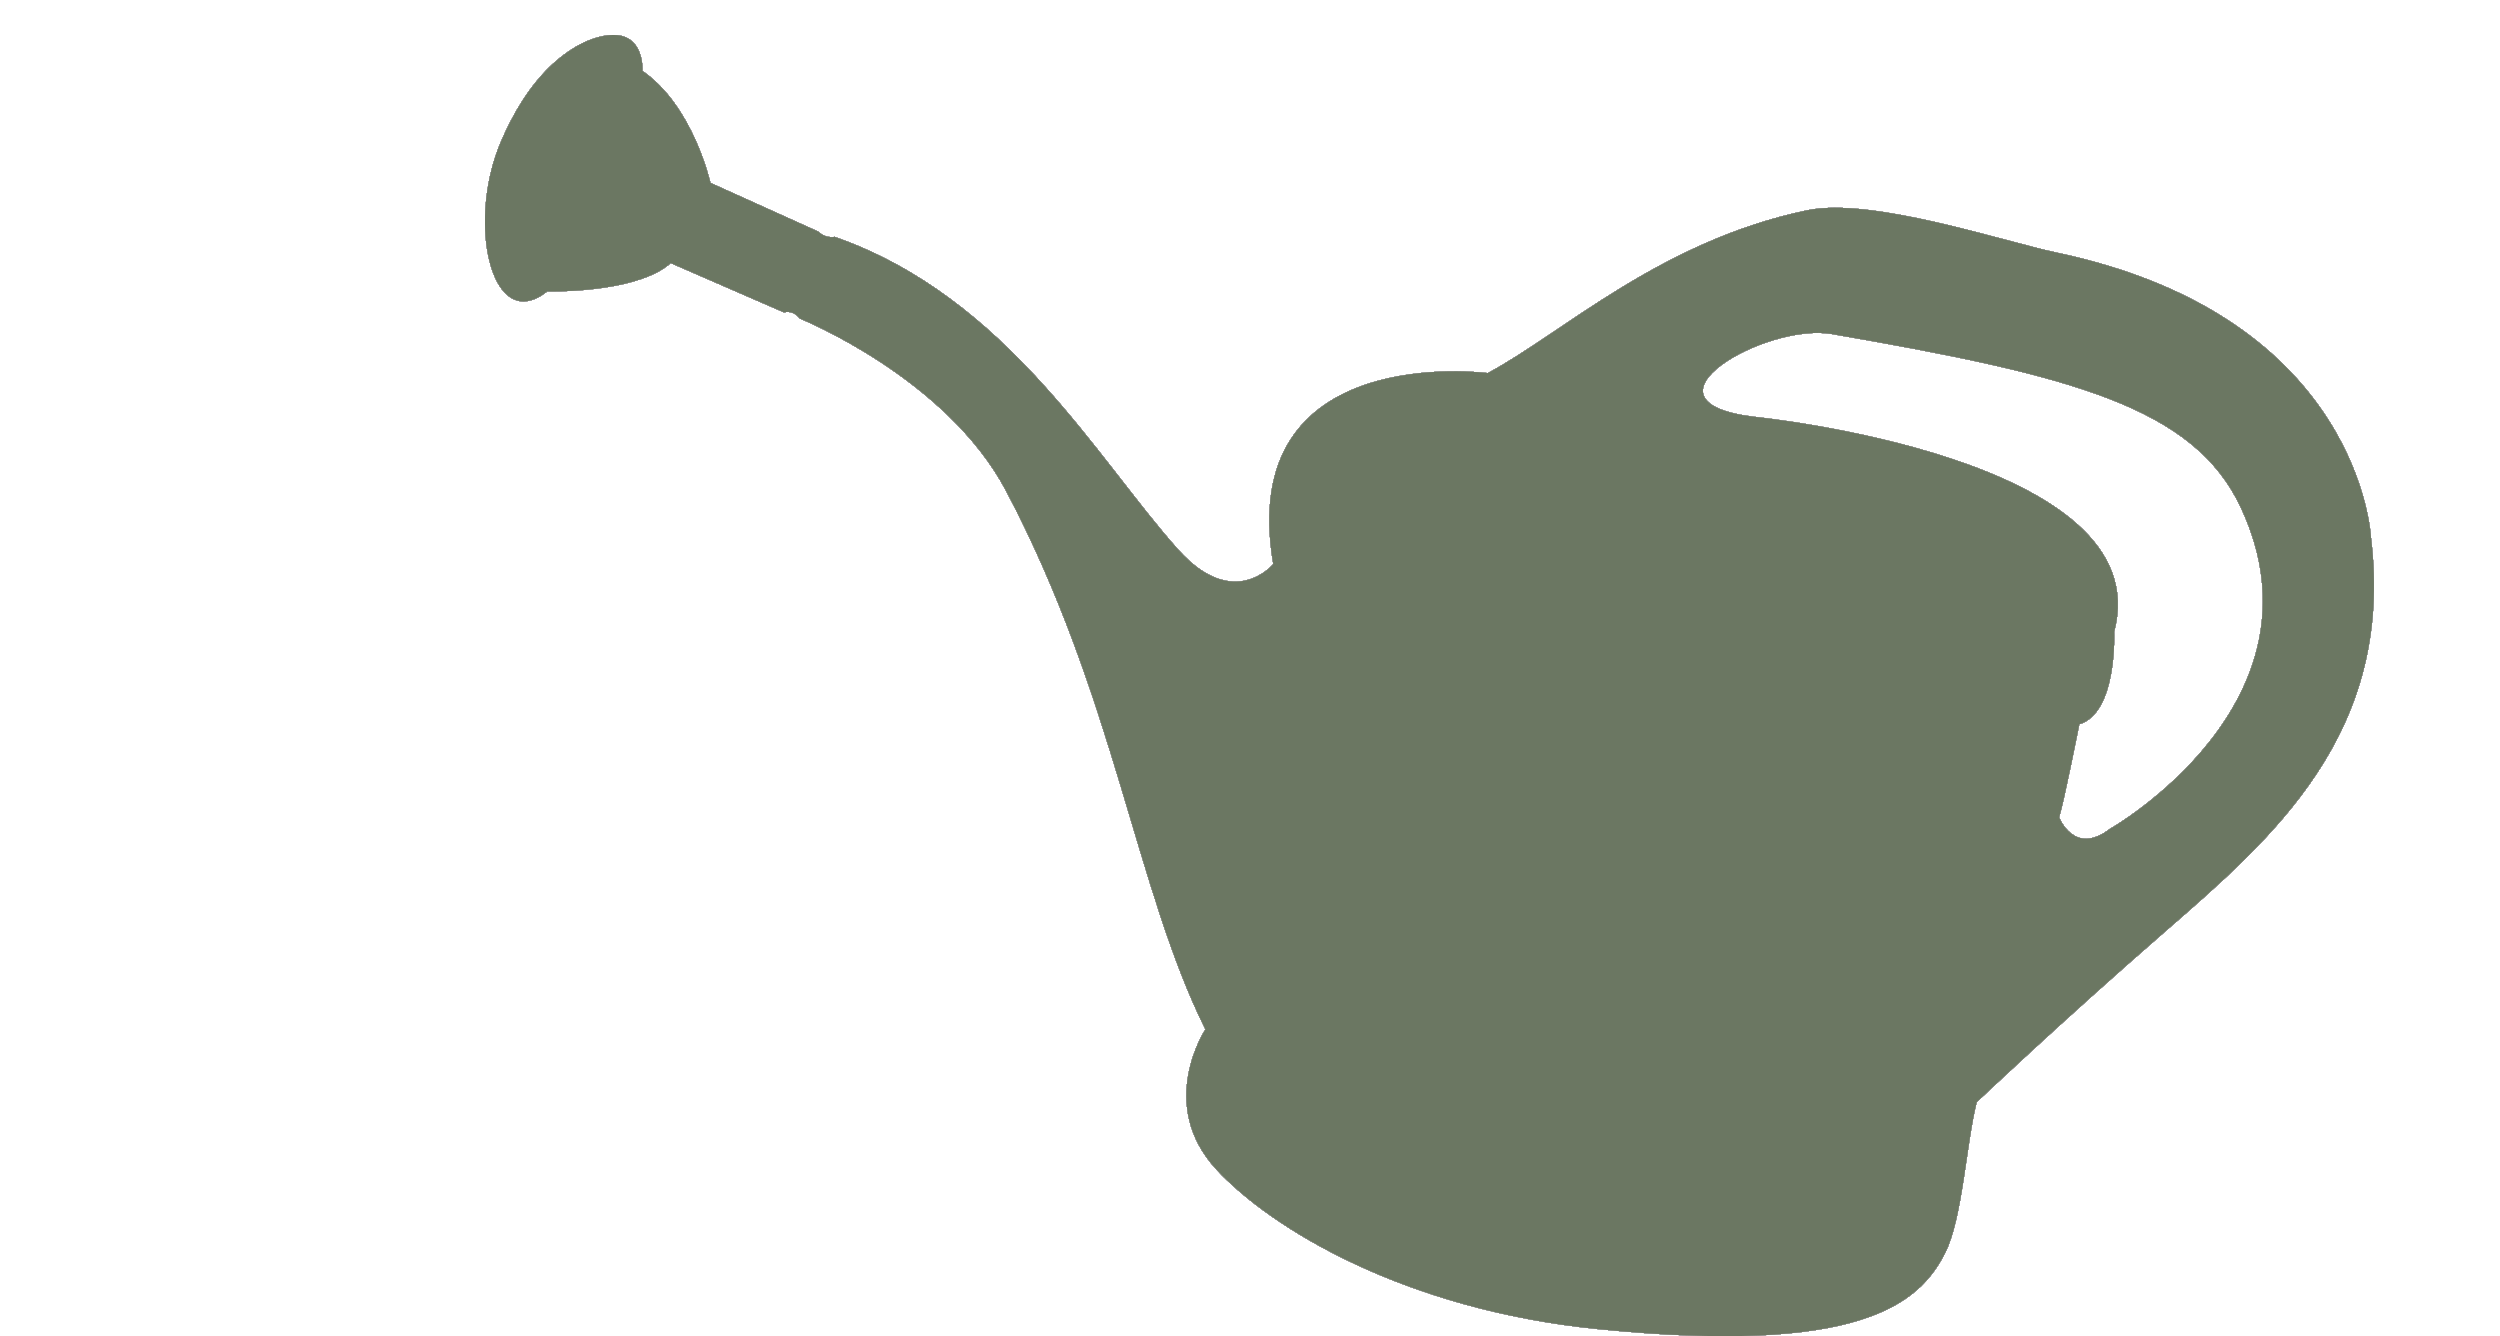
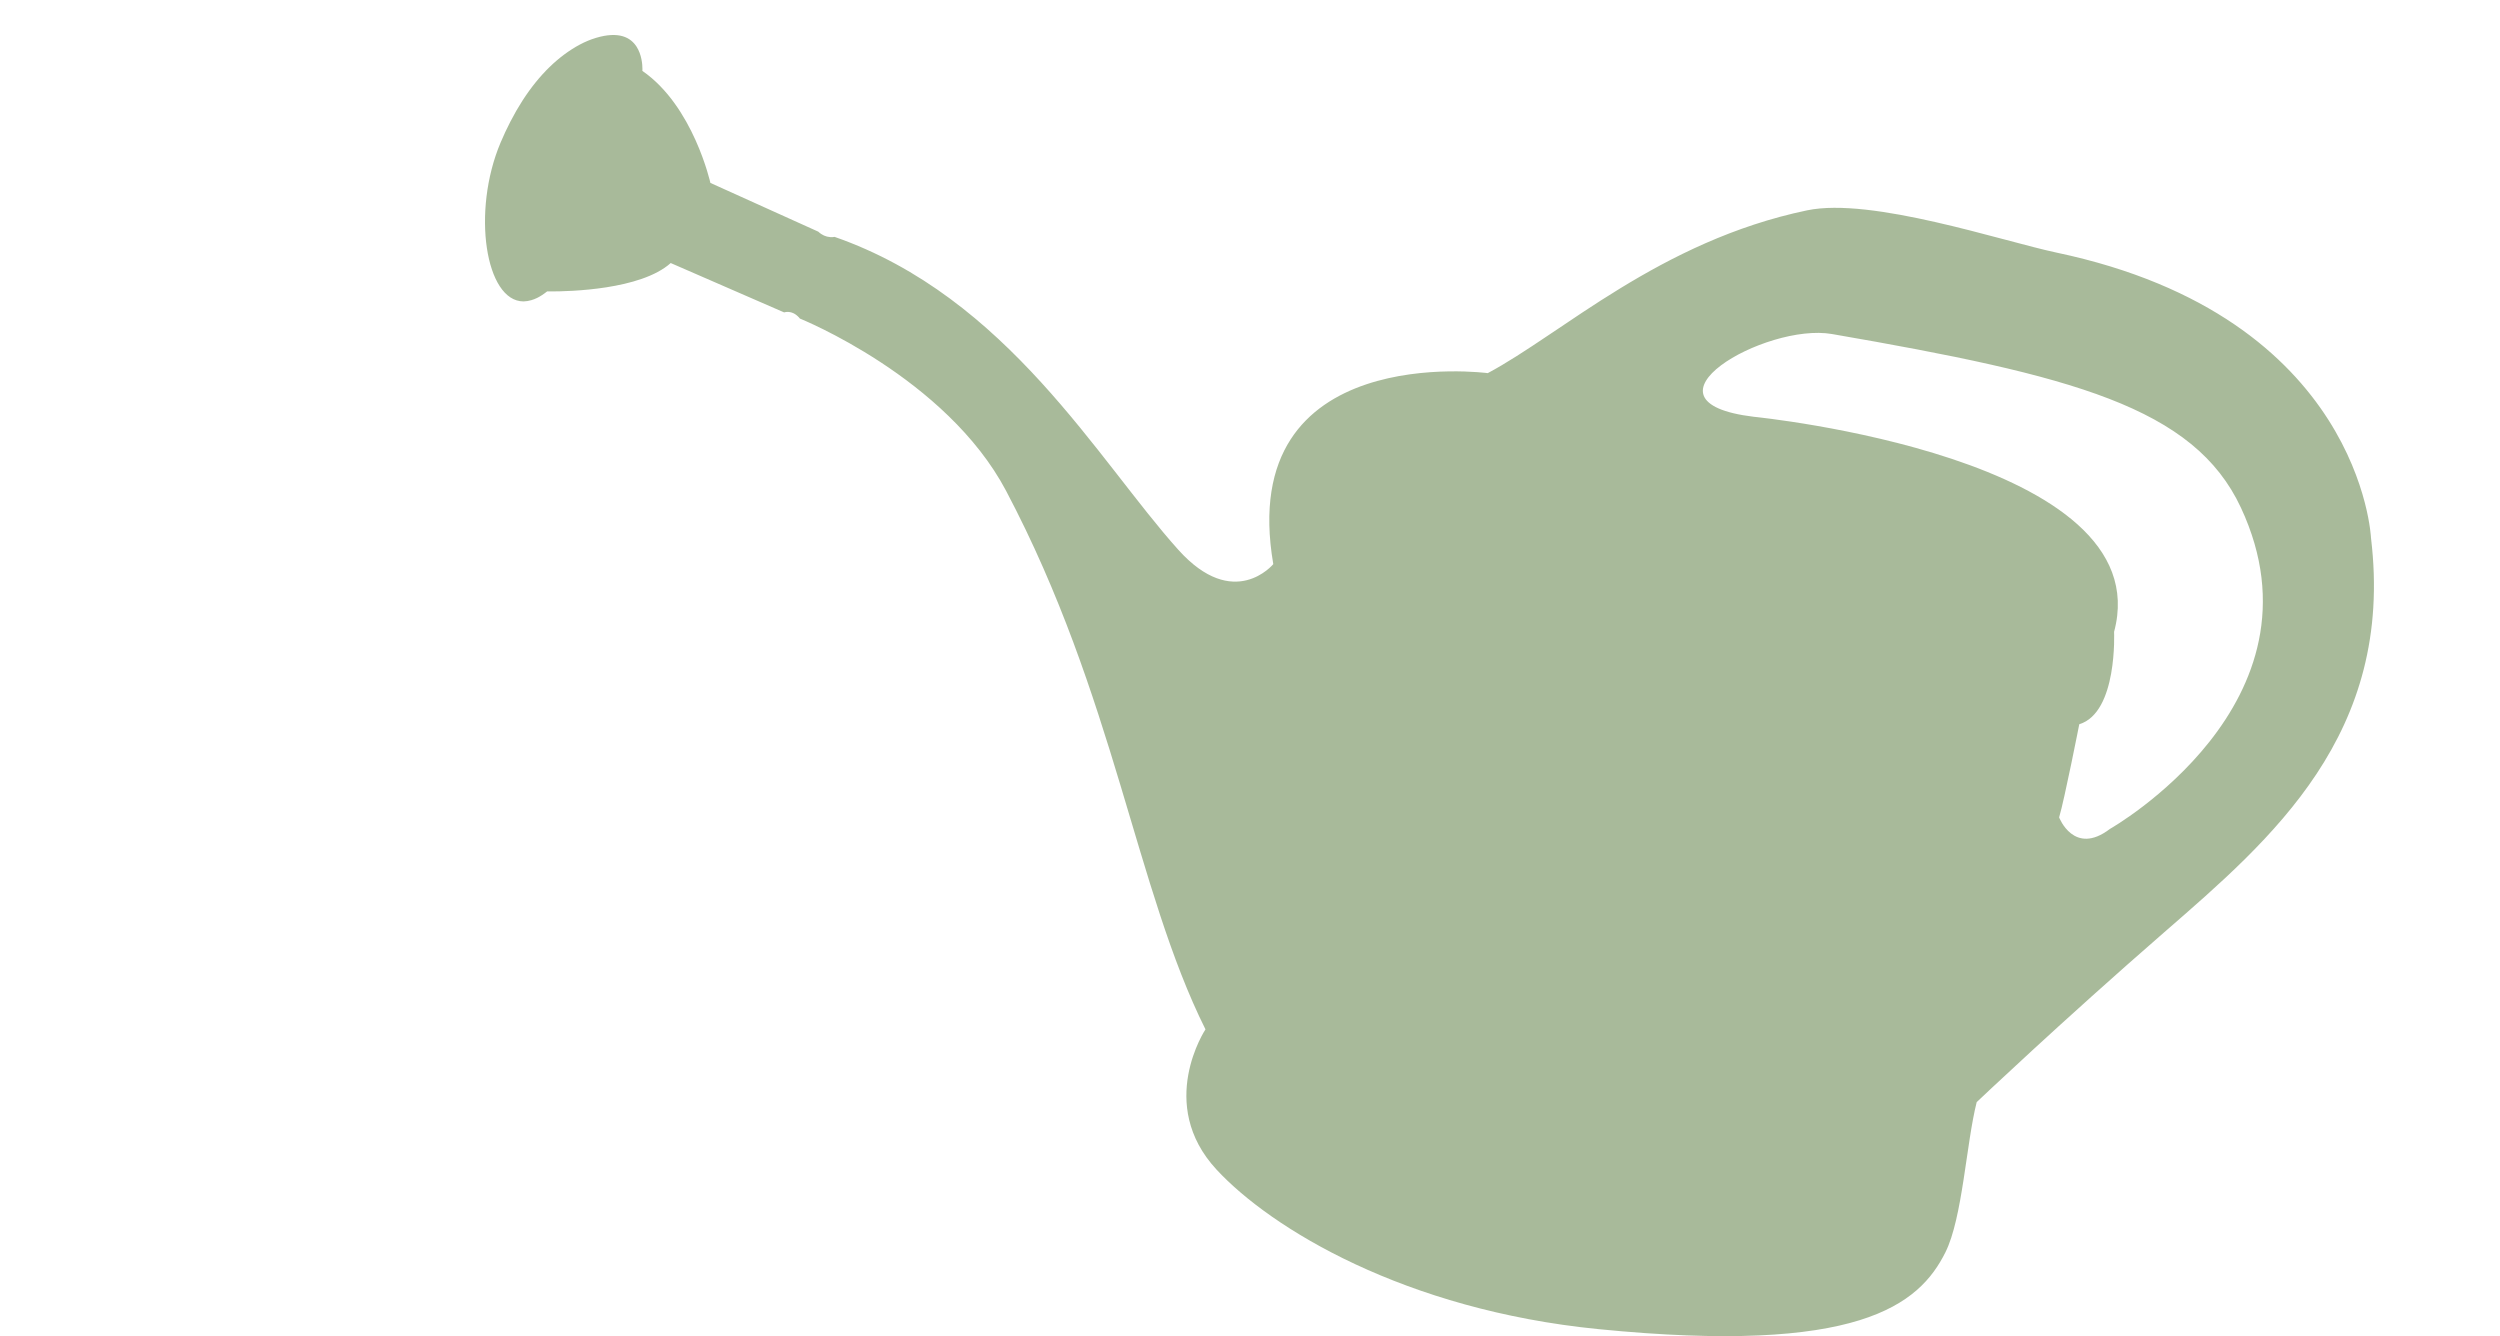
<svg xmlns="http://www.w3.org/2000/svg" xmlns:xlink="http://www.w3.org/1999/xlink" id="Layer_1" x="0px" y="0px" width="610.305px" height="326.186px" viewBox="-10.794 186.283 610.305 326.186" xml:space="preserve">
  <g>
    <path opacity="0.5" fill="#527737" d="M568.018,317.603c0,0-2.332-53.914-76.691-69.638  c-13.354-2.822-45.262-13.619-60.969-10.334c-35.924,7.507-59.903,30.127-77.955,39.741c0,0-61.758-8.208-52.36,46.627  c0,0-9.584,11.643-23.193-3.513c-19.654-21.877-41.652-61.642-83.897-76.376c0,0-0.716,0.17-1.687-0.04  c-0.092-0.017-0.186-0.039-0.279-0.066c-0.121-0.032-0.246-0.083-0.371-0.13c-0.094-0.034-0.182-0.064-0.276-0.105  c-0.146-0.068-0.293-0.154-0.439-0.241c-0.084-0.051-0.162-0.086-0.246-0.14c-0.229-0.16-0.463-0.335-0.692-0.556l-26.336-11.897  c0,0-4.148-18.755-16.605-27.347c0,0,0.015-0.185,0.015-0.494c0-1.037-0.173-3.474-1.445-5.436  c-1.437-2.217-4.275-3.832-9.959-2.113c-2.605,0.788-5.191,2.189-7.709,4.063c-4.803,3.565-9.34,9.01-13.133,16.387  c-0.832,1.609-1.623,3.305-2.379,5.088c-7.123,16.856-3.687,38.813,5.62,38.781c0.029,0,0.066-0.008,0.095-0.009  c0.573-0.011,1.17-0.115,1.785-0.297c0.467-0.141,0.944-0.31,1.43-0.554c0.785-0.392,1.598-0.918,2.434-1.591  c0,0,0.086,0.003,0.246,0.006c0.162,0,0.402,0.001,0.707,0.005h0.008c4.3,0.008,21.898-0.369,29.205-6.931l27.688,12.054  c0,0,0.035-0.009,0.088-0.027c0.016-0.003,0.047-0.008,0.063-0.012c0.052-0.015,0.109-0.026,0.187-0.04  c0.035-0.005,0.086-0.011,0.127-0.016c0.078-0.011,0.158-0.019,0.25-0.024c0.059-0.001,0.127,0,0.188,0.003  c0.099,0,0.193,0.003,0.3,0.011c0.071,0.008,0.153,0.026,0.233,0.04c0.105,0.019,0.219,0.038,0.332,0.072  c0.086,0.022,0.176,0.057,0.265,0.094c0.116,0.042,0.229,0.091,0.352,0.15c0.098,0.046,0.195,0.107,0.293,0.171  c0.117,0.071,0.232,0.154,0.35,0.25c0.103,0.079,0.205,0.172,0.31,0.271c0.172,0.167,0.348,0.336,0.516,0.562  c0,0,35.713,14.346,50.353,42.092c26.504,50.232,31.539,97.095,48.653,131.429c0,0-12.104,18.229,2.695,34.226  c13.283,14.354,45.938,34.254,93.217,38.951c63.494,6.303,78.293-5.843,84.732-18.771c4.174-8.379,5.073-26.604,7.629-36.651  c0,0,20.879-19.805,45.832-41.503C543.69,391.133,573.797,365.486,568.018,317.603 M504.292,388.638  c-8.782,6.72-12.407-2.813-12.407-2.813c1.321-4.449,4.918-22.739,4.918-22.739c9.408-2.865,8.498-22.56,8.498-22.56  c11.479-42.656-87.947-52.498-87.947-52.498c-30.59-3.703,2.838-23.011,19.07-20.203c58.668,10.148,88.393,17.831,99.85,42.41  C558.495,357.9,504.292,388.638,504.292,388.638" />
    <g>
      <g>
        <g opacity="0.36">
          <defs>
            <rect id="SVGID_1_" x="-10.791" y="186.283" opacity="0.36" width="610.297" height="326.186" />
          </defs>
          <clipPath id="SVGID_2_">
            <use xlink:href="#SVGID_1_" />
          </clipPath>
          <g clip-path="url(#SVGID_2_)">
            <g>
              <defs>
-                 <path id="SVGID_3_" d="M568.018,317.603c0,0-2.332-53.914-76.691-69.638c-13.354-2.819-45.262-13.619-60.969-10.334        c-35.924,7.509-59.903,30.127-77.955,39.741c0,0-61.758-8.205-52.36,46.625c0,0-9.584,11.642-23.193-3.51        c-19.654-21.875-41.652-61.642-83.897-76.376c0,0-0.716,0.17-1.687-0.04c-0.092-0.017-0.186-0.039-0.277-0.066        c-0.122-0.033-0.247-0.082-0.372-0.13c-0.095-0.034-0.183-0.062-0.277-0.108c-0.146-0.063-0.293-0.152-0.439-0.238        c-0.084-0.051-0.162-0.089-0.246-0.14c-0.229-0.16-0.463-0.338-0.692-0.557l-26.336-11.896c0,0-4.148-18.755-16.605-27.347        c0,0,0.015-0.182,0.015-0.494c0-1.037-0.173-3.474-1.445-5.438c-1.437-2.215-4.279-3.83-9.959-2.109        c-2.605,0.787-5.191,2.188-7.709,4.059c-4.803,3.567-9.34,9.014-13.133,16.391c-0.832,1.609-1.623,3.305-2.379,5.088        c-7.123,16.858-3.687,38.811,5.62,38.781c0.029,0,0.066-0.008,0.095-0.008c0.574-0.012,1.17-0.116,1.785-0.298        c0.467-0.138,0.944-0.313,1.434-0.557c0.781-0.389,1.592-0.913,2.432-1.59c0,0,0.084,0.001,0.248,0.008        c0.158,0.001,0.398,0.005,0.703,0.005h0.008c4.295,0.011,21.896-0.369,29.203-6.931l27.689,12.054        c0,0,0.037-0.009,0.088-0.024c0.016-0.003,0.047-0.011,0.063-0.015c0.052-0.015,0.109-0.026,0.187-0.04        c0.035-0.008,0.086-0.011,0.127-0.016c0.076-0.011,0.158-0.019,0.25-0.024c0.059-0.001,0.127,0,0.188,0        c0.099,0,0.189,0.003,0.298,0.014c0.073,0.008,0.155,0.023,0.235,0.036c0.104,0.019,0.219,0.045,0.332,0.076        c0.086,0.022,0.176,0.057,0.265,0.094c0.116,0.042,0.233,0.091,0.352,0.15c0.098,0.05,0.195,0.107,0.293,0.174        c0.117,0.068,0.232,0.151,0.35,0.247c0.104,0.082,0.205,0.172,0.31,0.271c0.176,0.167,0.348,0.336,0.516,0.559        c0,0,35.713,14.349,50.353,42.095c26.504,50.229,31.539,97.095,48.653,131.427c0,0-12.102,18.228,2.695,34.228        c13.283,14.354,45.938,34.254,93.217,38.951c63.494,6.303,78.293-5.843,84.732-18.771c4.174-8.375,5.073-26.604,7.629-36.652        c0,0,20.879-19.804,45.832-41.502C543.69,391.131,573.797,365.489,568.018,317.603 M504.292,388.638        c-8.782,6.72-12.407-2.813-12.407-2.813c1.321-4.449,4.918-22.739,4.918-22.739c9.408-2.868,8.498-22.56,8.498-22.56        c11.479-42.656-87.947-52.501-87.947-52.501c-30.59-3.699,2.838-23.008,19.07-20.198        c58.668,10.146,88.393,17.831,99.85,42.411C558.495,357.9,504.292,388.638,504.292,388.638" />
-               </defs>
+                 </defs>
              <defs>
                <path id="SVGID_4_" d="M568.018,317.603c0,0-2.332-53.914-76.691-69.638c-13.354-2.819-45.262-13.619-60.969-10.334        c-35.924,7.509-59.903,30.127-77.955,39.741c0,0-61.758-8.205-52.36,46.625c0,0-9.584,11.642-23.193-3.51        c-19.654-21.875-41.652-61.642-83.897-76.376c0,0-0.716,0.17-1.687-0.04c-0.092-0.017-0.186-0.039-0.277-0.066        c-0.122-0.033-0.247-0.082-0.372-0.13c-0.095-0.034-0.183-0.062-0.277-0.108c-0.146-0.063-0.293-0.152-0.439-0.238        c-0.084-0.051-0.162-0.089-0.246-0.14c-0.229-0.16-0.463-0.338-0.692-0.557l-26.336-11.896c0,0-4.148-18.755-16.605-27.347        c0,0,0.015-0.182,0.015-0.494c0-1.037-0.173-3.474-1.445-5.438c-1.437-2.215-4.279-3.83-9.959-2.109        c-2.605,0.787-5.191,2.188-7.709,4.059c-4.803,3.567-9.34,9.014-13.133,16.391c-0.832,1.609-1.623,3.305-2.379,5.088        c-7.123,16.858-3.687,38.811,5.62,38.781c0.029,0,0.066-0.008,0.095-0.008c0.574-0.012,1.17-0.116,1.785-0.298        c0.467-0.138,0.944-0.313,1.434-0.557c0.781-0.389,1.592-0.913,2.432-1.59c0,0,0.084,0.001,0.248,0.008        c0.158,0.001,0.398,0.005,0.703,0.005h0.008c4.295,0.011,21.896-0.369,29.203-6.931l27.689,12.054        c0,0,0.037-0.009,0.088-0.024c0.016-0.003,0.047-0.011,0.063-0.015c0.052-0.015,0.109-0.026,0.187-0.04        c0.035-0.008,0.086-0.011,0.127-0.016c0.076-0.011,0.158-0.019,0.25-0.024c0.059-0.001,0.127,0,0.188,0        c0.099,0,0.189,0.003,0.298,0.014c0.073,0.008,0.155,0.023,0.235,0.036c0.104,0.019,0.219,0.045,0.332,0.076        c0.086,0.022,0.176,0.057,0.265,0.094c0.116,0.042,0.233,0.091,0.352,0.15c0.098,0.05,0.195,0.107,0.293,0.174        c0.117,0.068,0.232,0.151,0.35,0.247c0.104,0.082,0.205,0.172,0.31,0.271c0.176,0.167,0.348,0.336,0.516,0.559        c0,0,35.713,14.349,50.353,42.095c26.504,50.229,31.539,97.095,48.653,131.427c0,0-12.102,18.228,2.695,34.228        c13.283,14.354,45.938,34.254,93.217,38.951c63.494,6.303,78.293-5.843,84.732-18.771c4.174-8.375,5.073-26.604,7.629-36.652        c0,0,20.879-19.804,45.832-41.502C543.69,391.131,573.797,365.489,568.018,317.603 M504.292,388.638        c-8.782,6.72-12.407-2.813-12.407-2.813c1.321-4.449,4.918-22.739,4.918-22.739c9.408-2.868,8.498-22.56,8.498-22.56        c11.479-42.656-87.947-52.501-87.947-52.501c-30.59-3.699,2.838-23.008,19.07-20.198        c58.668,10.146,88.393,17.831,99.85,42.411C558.495,357.9,504.292,388.638,504.292,388.638" />
              </defs>
              <defs>
                <path id="SVGID_5_" d="M568.018,317.603c0,0-2.332-53.914-76.691-69.638c-13.354-2.819-45.262-13.619-60.969-10.334        c-35.924,7.509-59.903,30.127-77.955,39.741c0,0-61.758-8.205-52.36,46.625c0,0-9.584,11.642-23.193-3.51        c-19.654-21.875-41.652-61.642-83.897-76.376c0,0-0.716,0.17-1.687-0.04c-0.092-0.017-0.186-0.039-0.277-0.066        c-0.122-0.033-0.247-0.082-0.372-0.13c-0.095-0.034-0.183-0.062-0.277-0.108c-0.146-0.063-0.293-0.152-0.439-0.238        c-0.084-0.051-0.162-0.089-0.246-0.14c-0.229-0.16-0.463-0.338-0.692-0.557l-26.336-11.896c0,0-4.148-18.755-16.605-27.347        c0,0,0.015-0.182,0.015-0.494c0-1.037-0.173-3.474-1.445-5.438c-1.437-2.215-4.279-3.83-9.959-2.109        c-2.605,0.787-5.191,2.188-7.709,4.059c-4.803,3.567-9.34,9.014-13.133,16.391c-0.832,1.609-1.623,3.305-2.379,5.088        c-7.123,16.858-3.687,38.811,5.62,38.781c0.029,0,0.066-0.008,0.095-0.008c0.574-0.012,1.17-0.116,1.785-0.298        c0.467-0.138,0.944-0.313,1.434-0.557c0.781-0.389,1.592-0.913,2.432-1.59c0,0,0.084,0.001,0.248,0.008        c0.158,0.001,0.398,0.005,0.703,0.005h0.008c4.295,0.011,21.896-0.369,29.203-6.931l27.689,12.054        c0,0,0.037-0.009,0.088-0.024c0.016-0.003,0.047-0.011,0.063-0.015c0.052-0.015,0.109-0.026,0.187-0.04        c0.035-0.008,0.086-0.011,0.127-0.016c0.076-0.011,0.158-0.019,0.25-0.024c0.059-0.001,0.127,0,0.188,0        c0.099,0,0.189,0.003,0.298,0.014c0.073,0.008,0.155,0.023,0.235,0.036c0.104,0.019,0.219,0.045,0.332,0.076        c0.086,0.022,0.176,0.057,0.265,0.094c0.116,0.042,0.233,0.091,0.352,0.15c0.098,0.05,0.195,0.107,0.293,0.174        c0.117,0.068,0.232,0.151,0.35,0.247c0.104,0.082,0.205,0.172,0.31,0.271c0.176,0.167,0.348,0.336,0.516,0.559        c0,0,35.713,14.349,50.353,42.095c26.504,50.229,31.539,97.095,48.653,131.427c0,0-12.102,18.228,2.695,34.228        c13.283,14.354,45.938,34.254,93.217,38.951c63.494,6.303,78.293-5.843,84.732-18.771c4.174-8.375,5.073-26.604,7.629-36.652        c0,0,20.879-19.804,45.832-41.502C543.69,391.131,573.797,365.489,568.018,317.603 M504.292,388.638        c-8.782,6.72-12.407-2.813-12.407-2.813c1.321-4.449,4.918-22.739,4.918-22.739c9.408-2.868,8.498-22.56,8.498-22.56        c11.479-42.656-87.947-52.501-87.947-52.501c-30.59-3.699,2.838-23.008,19.07-20.198        c58.668,10.146,88.393,17.831,99.85,42.411C558.495,357.9,504.292,388.638,504.292,388.638" />
              </defs>
              <defs>
                <path id="SVGID_6_" d="M568.018,317.603c0,0-2.332-53.914-76.691-69.638c-13.354-2.819-45.262-13.619-60.969-10.334        c-35.924,7.509-59.903,30.127-77.955,39.741c0,0-61.758-8.205-52.36,46.625c0,0-9.584,11.642-23.193-3.51        c-19.654-21.875-41.652-61.642-83.897-76.376c0,0-0.716,0.17-1.687-0.04c-0.092-0.017-0.186-0.039-0.277-0.066        c-0.122-0.033-0.247-0.082-0.372-0.13c-0.095-0.034-0.183-0.062-0.277-0.108c-0.146-0.063-0.293-0.152-0.439-0.238        c-0.084-0.051-0.162-0.089-0.246-0.14c-0.229-0.16-0.463-0.338-0.692-0.557l-26.336-11.896c0,0-4.148-18.755-16.605-27.347        c0,0,0.015-0.182,0.015-0.494c0-1.037-0.173-3.474-1.445-5.438c-1.437-2.215-4.279-3.83-9.959-2.109        c-2.605,0.787-5.191,2.188-7.709,4.059c-4.803,3.567-9.34,9.014-13.133,16.391c-0.832,1.609-1.623,3.305-2.379,5.088        c-7.123,16.858-3.687,38.811,5.62,38.781c0.029,0,0.066-0.008,0.095-0.008c0.574-0.012,1.17-0.116,1.785-0.298        c0.467-0.138,0.944-0.313,1.434-0.557c0.781-0.389,1.592-0.913,2.432-1.59c0,0,0.084,0.001,0.248,0.008        c0.158,0.001,0.398,0.005,0.703,0.005h0.008c4.295,0.011,21.896-0.369,29.203-6.931l27.689,12.054        c0,0,0.037-0.009,0.088-0.024c0.016-0.003,0.047-0.011,0.063-0.015c0.052-0.015,0.109-0.026,0.187-0.04        c0.035-0.008,0.086-0.011,0.127-0.016c0.076-0.011,0.158-0.019,0.25-0.024c0.059-0.001,0.127,0,0.188,0        c0.099,0,0.189,0.003,0.298,0.014c0.073,0.008,0.155,0.023,0.235,0.036c0.104,0.019,0.219,0.045,0.332,0.076        c0.086,0.022,0.176,0.057,0.265,0.094c0.116,0.042,0.233,0.091,0.352,0.15c0.098,0.05,0.195,0.107,0.293,0.174        c0.117,0.068,0.232,0.151,0.35,0.247c0.104,0.082,0.205,0.172,0.31,0.271c0.176,0.167,0.348,0.336,0.516,0.559        c0,0,35.713,14.349,50.353,42.095c26.504,50.229,31.539,97.095,48.653,131.427c0,0-12.102,18.228,2.695,34.228        c13.283,14.354,45.938,34.254,93.217,38.951c63.494,6.303,78.293-5.843,84.732-18.771c4.174-8.375,5.073-26.604,7.629-36.652        c0,0,20.879-19.804,45.832-41.502C543.69,391.131,573.797,365.489,568.018,317.603 M504.292,388.638        c-8.782,6.72-12.407-2.813-12.407-2.813c1.321-4.449,4.918-22.739,4.918-22.739c9.408-2.868,8.498-22.56,8.498-22.56        c11.479-42.656-87.947-52.501-87.947-52.501c-30.59-3.699,2.838-23.008,19.07-20.198        c58.668,10.146,88.393,17.831,99.85,42.411C558.495,357.9,504.292,388.638,504.292,388.638" />
              </defs>
              <defs>
                <path id="SVGID_7_" d="M568.018,317.603c0,0-2.332-53.914-76.691-69.638c-13.354-2.819-45.262-13.619-60.969-10.334        c-35.924,7.509-59.903,30.127-77.955,39.741c0,0-61.758-8.205-52.36,46.625c0,0-9.584,11.642-23.193-3.51        c-19.654-21.875-41.652-61.642-83.897-76.376c0,0-0.716,0.17-1.687-0.04c-0.092-0.017-0.186-0.039-0.277-0.066        c-0.122-0.033-0.247-0.082-0.372-0.13c-0.095-0.034-0.183-0.062-0.277-0.108c-0.146-0.063-0.293-0.152-0.439-0.238        c-0.084-0.051-0.162-0.089-0.246-0.14c-0.229-0.16-0.463-0.338-0.692-0.557l-26.336-11.896c0,0-4.148-18.755-16.605-27.347        c0,0,0.015-0.182,0.015-0.494c0-1.037-0.173-3.474-1.445-5.438c-1.437-2.215-4.279-3.83-9.959-2.109        c-2.605,0.787-5.191,2.188-7.709,4.059c-4.803,3.567-9.34,9.014-13.133,16.391c-0.832,1.609-1.623,3.305-2.379,5.088        c-7.123,16.858-3.687,38.811,5.62,38.781c0.029,0,0.066-0.008,0.095-0.008c0.574-0.012,1.17-0.116,1.785-0.298        c0.467-0.138,0.944-0.313,1.434-0.557c0.781-0.389,1.592-0.913,2.432-1.59c0,0,0.084,0.001,0.248,0.008        c0.158,0.001,0.398,0.005,0.703,0.005h0.008c4.295,0.011,21.896-0.369,29.203-6.931l27.689,12.054        c0,0,0.037-0.009,0.088-0.024c0.016-0.003,0.047-0.011,0.063-0.015c0.052-0.015,0.109-0.026,0.187-0.04        c0.035-0.008,0.086-0.011,0.127-0.016c0.076-0.011,0.158-0.019,0.25-0.024c0.059-0.001,0.127,0,0.188,0        c0.099,0,0.189,0.003,0.298,0.014c0.073,0.008,0.155,0.023,0.235,0.036c0.104,0.019,0.219,0.045,0.332,0.076        c0.086,0.022,0.176,0.057,0.265,0.094c0.116,0.042,0.233,0.091,0.352,0.15c0.098,0.05,0.195,0.107,0.293,0.174        c0.117,0.068,0.232,0.151,0.35,0.247c0.104,0.082,0.205,0.172,0.31,0.271c0.176,0.167,0.348,0.336,0.516,0.559        c0,0,35.713,14.349,50.353,42.095c26.504,50.229,31.539,97.095,48.653,131.427c0,0-12.102,18.228,2.695,34.228        c13.283,14.354,45.938,34.254,93.217,38.951c63.494,6.303,78.293-5.843,84.732-18.771c4.174-8.375,5.073-26.604,7.629-36.652        c0,0,20.879-19.804,45.832-41.502C543.69,391.131,573.797,365.489,568.018,317.603 M504.292,388.638        c-8.782,6.72-12.407-2.813-12.407-2.813c1.321-4.449,4.918-22.739,4.918-22.739c9.408-2.868,8.498-22.56,8.498-22.56        c11.479-42.656-87.947-52.501-87.947-52.501c-30.59-3.699,2.838-23.008,19.07-20.198        c58.668,10.146,88.393,17.831,99.85,42.411C558.495,357.9,504.292,388.638,504.292,388.638" />
              </defs>
              <defs>
                <path id="SVGID_8_" d="M568.018,317.603c0,0-2.332-53.914-76.691-69.638c-13.354-2.819-45.262-13.619-60.969-10.334        c-35.924,7.509-59.903,30.127-77.955,39.741c0,0-61.758-8.205-52.36,46.625c0,0-9.584,11.642-23.193-3.51        c-19.654-21.875-41.652-61.642-83.897-76.376c0,0-0.716,0.17-1.687-0.04c-0.092-0.017-0.186-0.039-0.277-0.066        c-0.122-0.033-0.247-0.082-0.372-0.13c-0.095-0.034-0.183-0.062-0.277-0.108c-0.146-0.063-0.293-0.152-0.439-0.238        c-0.084-0.051-0.162-0.089-0.246-0.14c-0.229-0.16-0.463-0.338-0.692-0.557l-26.336-11.896c0,0-4.148-18.755-16.605-27.347        c0,0,0.015-0.182,0.015-0.494c0-1.037-0.173-3.474-1.445-5.438c-1.437-2.215-4.279-3.83-9.959-2.109        c-2.605,0.787-5.191,2.188-7.709,4.059c-4.803,3.567-9.34,9.014-13.133,16.391c-0.832,1.609-1.623,3.305-2.379,5.088        c-7.123,16.858-3.687,38.811,5.62,38.781c0.029,0,0.066-0.008,0.095-0.008c0.574-0.012,1.17-0.116,1.785-0.298        c0.467-0.138,0.944-0.313,1.434-0.557c0.781-0.389,1.592-0.913,2.432-1.59c0,0,0.084,0.001,0.248,0.008        c0.158,0.001,0.398,0.005,0.703,0.005h0.008c4.295,0.011,21.896-0.369,29.203-6.931l27.689,12.054        c0,0,0.037-0.009,0.088-0.024c0.016-0.003,0.047-0.011,0.063-0.015c0.052-0.015,0.109-0.026,0.187-0.04        c0.035-0.008,0.086-0.011,0.127-0.016c0.076-0.011,0.158-0.019,0.25-0.024c0.059-0.001,0.127,0,0.188,0        c0.099,0,0.189,0.003,0.298,0.014c0.073,0.008,0.155,0.023,0.235,0.036c0.104,0.019,0.219,0.045,0.332,0.076        c0.086,0.022,0.176,0.057,0.265,0.094c0.116,0.042,0.233,0.091,0.352,0.15c0.098,0.05,0.195,0.107,0.293,0.174        c0.117,0.068,0.232,0.151,0.35,0.247c0.104,0.082,0.205,0.172,0.31,0.271c0.176,0.167,0.348,0.336,0.516,0.559        c0,0,35.713,14.349,50.353,42.095c26.504,50.229,31.539,97.095,48.653,131.427c0,0-12.102,18.228,2.695,34.228        c13.283,14.354,45.938,34.254,93.217,38.951c63.494,6.303,78.293-5.843,84.732-18.771c4.174-8.375,5.073-26.604,7.629-36.652        c0,0,20.879-19.804,45.832-41.502C543.69,391.131,573.797,365.489,568.018,317.603 M504.292,388.638        c-8.782,6.72-12.407-2.813-12.407-2.813c1.321-4.449,4.918-22.739,4.918-22.739c9.408-2.868,8.498-22.56,8.498-22.56        c11.479-42.656-87.947-52.501-87.947-52.501c-30.59-3.699,2.838-23.008,19.07-20.198        c58.668,10.146,88.393,17.831,99.85,42.411C558.495,357.9,504.292,388.638,504.292,388.638" />
              </defs>
              <defs>
                <path id="SVGID_9_" d="M568.018,317.603c0,0-2.332-53.914-76.691-69.638c-13.354-2.819-45.262-13.619-60.969-10.334        c-35.924,7.509-59.903,30.127-77.955,39.741c0,0-61.758-8.205-52.36,46.625c0,0-9.584,11.642-23.193-3.51        c-19.654-21.875-41.652-61.642-83.897-76.376c0,0-0.716,0.17-1.687-0.04c-0.092-0.017-0.186-0.039-0.277-0.066        c-0.122-0.033-0.247-0.082-0.372-0.13c-0.095-0.034-0.183-0.062-0.277-0.108c-0.146-0.063-0.293-0.152-0.439-0.238        c-0.084-0.051-0.162-0.089-0.246-0.14c-0.229-0.16-0.463-0.338-0.692-0.557l-26.336-11.896c0,0-4.148-18.755-16.605-27.347        c0,0,0.015-0.182,0.015-0.494c0-1.037-0.173-3.474-1.445-5.438c-1.437-2.215-4.279-3.83-9.959-2.109        c-2.605,0.787-5.191,2.188-7.709,4.059c-4.803,3.567-9.34,9.014-13.133,16.391c-0.832,1.609-1.623,3.305-2.379,5.088        c-7.123,16.858-3.687,38.811,5.62,38.781c0.029,0,0.066-0.008,0.095-0.008c0.574-0.012,1.17-0.116,1.785-0.298        c0.467-0.138,0.944-0.313,1.434-0.557c0.781-0.389,1.592-0.913,2.432-1.59c0,0,0.084,0.001,0.248,0.008        c0.158,0.001,0.398,0.005,0.703,0.005h0.008c4.295,0.011,21.896-0.369,29.203-6.931l27.689,12.054        c0,0,0.037-0.009,0.088-0.024c0.016-0.003,0.047-0.011,0.063-0.015c0.052-0.015,0.109-0.026,0.187-0.04        c0.035-0.008,0.086-0.011,0.127-0.016c0.076-0.011,0.158-0.019,0.25-0.024c0.059-0.001,0.127,0,0.188,0        c0.099,0,0.189,0.003,0.298,0.014c0.073,0.008,0.155,0.023,0.235,0.036c0.104,0.019,0.219,0.045,0.332,0.076        c0.086,0.022,0.176,0.057,0.265,0.094c0.116,0.042,0.233,0.091,0.352,0.15c0.098,0.05,0.195,0.107,0.293,0.174        c0.117,0.068,0.232,0.151,0.35,0.247c0.104,0.082,0.205,0.172,0.31,0.271c0.176,0.167,0.348,0.336,0.516,0.559        c0,0,35.713,14.349,50.353,42.095c26.504,50.229,31.539,97.095,48.653,131.427c0,0-12.102,18.228,2.695,34.228        c13.283,14.354,45.938,34.254,93.217,38.951c63.494,6.303,78.293-5.843,84.732-18.771c4.174-8.375,5.073-26.604,7.629-36.652        c0,0,20.879-19.804,45.832-41.502C543.69,391.131,573.797,365.489,568.018,317.603 M504.292,388.638        c-8.782,6.72-12.407-2.813-12.407-2.813c1.321-4.449,4.918-22.739,4.918-22.739c9.408-2.868,8.498-22.56,8.498-22.56        c11.479-42.656-87.947-52.501-87.947-52.501c-30.59-3.699,2.838-23.008,19.07-20.198        c58.668,10.146,88.393,17.831,99.85,42.411C558.495,357.9,504.292,388.638,504.292,388.638" />
              </defs>
              <defs>
                <path id="SVGID_10_" d="M568.018,317.603c0,0-2.332-53.914-76.691-69.638c-13.354-2.819-45.262-13.619-60.969-10.334        c-35.924,7.509-59.903,30.127-77.955,39.741c0,0-61.758-8.205-52.36,46.625c0,0-9.584,11.642-23.193-3.51        c-19.654-21.875-41.652-61.642-83.897-76.376c0,0-0.716,0.17-1.687-0.04c-0.092-0.017-0.186-0.039-0.277-0.066        c-0.122-0.033-0.247-0.082-0.372-0.13c-0.095-0.034-0.183-0.062-0.277-0.108c-0.146-0.063-0.293-0.152-0.439-0.238        c-0.084-0.051-0.162-0.089-0.246-0.14c-0.229-0.16-0.463-0.338-0.692-0.557l-26.336-11.896c0,0-4.148-18.755-16.605-27.347        c0,0,0.015-0.182,0.015-0.494c0-1.037-0.173-3.474-1.445-5.438c-1.437-2.215-4.279-3.83-9.959-2.109        c-2.605,0.787-5.191,2.188-7.709,4.059c-4.803,3.567-9.34,9.014-13.133,16.391c-0.832,1.609-1.623,3.305-2.379,5.088        c-7.123,16.858-3.687,38.811,5.62,38.781c0.029,0,0.066-0.008,0.095-0.008c0.574-0.012,1.17-0.116,1.785-0.298        c0.467-0.138,0.944-0.313,1.434-0.557c0.781-0.389,1.592-0.913,2.432-1.59c0,0,0.084,0.001,0.248,0.008        c0.158,0.001,0.398,0.005,0.703,0.005h0.008c4.295,0.011,21.896-0.369,29.203-6.931l27.689,12.054        c0,0,0.037-0.009,0.088-0.024c0.016-0.003,0.047-0.011,0.063-0.015c0.052-0.015,0.109-0.026,0.187-0.04        c0.035-0.008,0.086-0.011,0.127-0.016c0.076-0.011,0.158-0.019,0.25-0.024c0.059-0.001,0.127,0,0.188,0        c0.099,0,0.189,0.003,0.298,0.014c0.073,0.008,0.155,0.023,0.235,0.036c0.104,0.019,0.219,0.045,0.332,0.076        c0.086,0.022,0.176,0.057,0.265,0.094c0.116,0.042,0.233,0.091,0.352,0.15c0.098,0.05,0.195,0.107,0.293,0.174        c0.117,0.068,0.232,0.151,0.35,0.247c0.104,0.082,0.205,0.172,0.31,0.271c0.176,0.167,0.348,0.336,0.516,0.559        c0,0,35.713,14.349,50.353,42.095c26.504,50.229,31.539,97.095,48.653,131.427c0,0-12.102,18.228,2.695,34.228        c13.283,14.354,45.938,34.254,93.217,38.951c63.494,6.303,78.293-5.843,84.732-18.771c4.174-8.375,5.073-26.604,7.629-36.652        c0,0,20.879-19.804,45.832-41.502C543.69,391.131,573.797,365.489,568.018,317.603 M504.292,388.638        c-8.782,6.72-12.407-2.813-12.407-2.813c1.321-4.449,4.918-22.739,4.918-22.739c9.408-2.868,8.498-22.56,8.498-22.56        c11.479-42.656-87.947-52.501-87.947-52.501c-30.59-3.699,2.838-23.008,19.07-20.198        c58.668,10.146,88.393,17.831,99.85,42.411C558.495,357.9,504.292,388.638,504.292,388.638" />
              </defs>
              <defs>
                <path id="SVGID_11_" d="M568.018,317.603c0,0-2.332-53.914-76.691-69.638c-13.354-2.819-45.262-13.619-60.969-10.334        c-35.924,7.509-59.903,30.127-77.955,39.741c0,0-61.758-8.205-52.36,46.625c0,0-9.584,11.642-23.193-3.51        c-19.654-21.875-41.652-61.642-83.897-76.376c0,0-0.716,0.17-1.687-0.04c-0.092-0.017-0.186-0.039-0.277-0.066        c-0.122-0.033-0.247-0.082-0.372-0.13c-0.095-0.034-0.183-0.062-0.277-0.108c-0.146-0.063-0.293-0.152-0.439-0.238        c-0.084-0.051-0.162-0.089-0.246-0.14c-0.229-0.16-0.463-0.338-0.692-0.557l-26.336-11.896c0,0-4.148-18.755-16.605-27.347        c0,0,0.015-0.182,0.015-0.494c0-1.037-0.173-3.474-1.445-5.438c-1.437-2.215-4.279-3.83-9.959-2.109        c-2.605,0.787-5.191,2.188-7.709,4.059c-4.803,3.567-9.34,9.014-13.133,16.391c-0.832,1.609-1.623,3.305-2.379,5.088        c-7.123,16.858-3.687,38.811,5.62,38.781c0.029,0,0.066-0.008,0.095-0.008c0.574-0.012,1.17-0.116,1.785-0.298        c0.467-0.138,0.944-0.313,1.434-0.557c0.781-0.389,1.592-0.913,2.432-1.59c0,0,0.084,0.001,0.248,0.008        c0.158,0.001,0.398,0.005,0.703,0.005h0.008c4.295,0.011,21.896-0.369,29.203-6.931l27.689,12.054        c0,0,0.037-0.009,0.088-0.024c0.016-0.003,0.047-0.011,0.063-0.015c0.052-0.015,0.109-0.026,0.187-0.04        c0.035-0.008,0.086-0.011,0.127-0.016c0.076-0.011,0.158-0.019,0.25-0.024c0.059-0.001,0.127,0,0.188,0        c0.099,0,0.189,0.003,0.298,0.014c0.073,0.008,0.155,0.023,0.235,0.036c0.104,0.019,0.219,0.045,0.332,0.076        c0.086,0.022,0.176,0.057,0.265,0.094c0.116,0.042,0.233,0.091,0.352,0.15c0.098,0.05,0.195,0.107,0.293,0.174        c0.117,0.068,0.232,0.151,0.35,0.247c0.104,0.082,0.205,0.172,0.31,0.271c0.176,0.167,0.348,0.336,0.516,0.559        c0,0,35.713,14.349,50.353,42.095c26.504,50.229,31.539,97.095,48.653,131.427c0,0-12.102,18.228,2.695,34.228        c13.283,14.354,45.938,34.254,93.217,38.951c63.494,6.303,78.293-5.843,84.732-18.771c4.174-8.375,5.073-26.604,7.629-36.652        c0,0,20.879-19.804,45.832-41.502C543.69,391.131,573.797,365.489,568.018,317.603 M504.292,388.638        c-8.782,6.72-12.407-2.813-12.407-2.813c1.321-4.449,4.918-22.739,4.918-22.739c9.408-2.868,8.498-22.56,8.498-22.56        c11.479-42.656-87.947-52.501-87.947-52.501c-30.59-3.699,2.838-23.008,19.07-20.198        c58.668,10.146,88.393,17.831,99.85,42.411C558.495,357.9,504.292,388.638,504.292,388.638" />
              </defs>
              <defs>
                <path id="SVGID_12_" d="M568.018,317.603c0,0-2.332-53.914-76.691-69.638c-13.354-2.819-45.262-13.619-60.969-10.334        c-35.924,7.509-59.903,30.127-77.955,39.741c0,0-61.758-8.205-52.36,46.625c0,0-9.584,11.642-23.193-3.51        c-19.654-21.875-41.652-61.642-83.897-76.376c0,0-0.716,0.17-1.687-0.04c-0.092-0.017-0.186-0.039-0.277-0.066        c-0.122-0.033-0.247-0.082-0.372-0.13c-0.095-0.034-0.183-0.062-0.277-0.108c-0.146-0.063-0.293-0.152-0.439-0.238        c-0.084-0.051-0.162-0.089-0.246-0.14c-0.229-0.16-0.463-0.338-0.692-0.557l-26.336-11.896c0,0-4.148-18.755-16.605-27.347        c0,0,0.015-0.182,0.015-0.494c0-1.037-0.173-3.474-1.445-5.438c-1.437-2.215-4.279-3.83-9.959-2.109        c-2.605,0.787-5.191,2.188-7.709,4.059c-4.803,3.567-9.34,9.014-13.133,16.391c-0.832,1.609-1.623,3.305-2.379,5.088        c-7.123,16.858-3.687,38.811,5.62,38.781c0.029,0,0.066-0.008,0.095-0.008c0.574-0.012,1.17-0.116,1.785-0.298        c0.467-0.138,0.944-0.313,1.434-0.557c0.781-0.389,1.592-0.913,2.432-1.59c0,0,0.084,0.001,0.248,0.008        c0.158,0.001,0.398,0.005,0.703,0.005h0.008c4.295,0.011,21.896-0.369,29.203-6.931l27.689,12.054        c0,0,0.037-0.009,0.088-0.024c0.016-0.003,0.047-0.011,0.063-0.015c0.052-0.015,0.109-0.026,0.187-0.04        c0.035-0.008,0.086-0.011,0.127-0.016c0.076-0.011,0.158-0.019,0.25-0.024c0.059-0.001,0.127,0,0.188,0        c0.099,0,0.189,0.003,0.298,0.014c0.073,0.008,0.155,0.023,0.235,0.036c0.104,0.019,0.219,0.045,0.332,0.076        c0.086,0.022,0.176,0.057,0.265,0.094c0.116,0.042,0.233,0.091,0.352,0.15c0.098,0.05,0.195,0.107,0.293,0.174        c0.117,0.068,0.232,0.151,0.35,0.247c0.104,0.082,0.205,0.172,0.31,0.271c0.176,0.167,0.348,0.336,0.516,0.559        c0,0,35.713,14.349,50.353,42.095c26.504,50.229,31.539,97.095,48.653,131.427c0,0-12.102,18.228,2.695,34.228        c13.283,14.354,45.938,34.254,93.217,38.951c63.494,6.303,78.293-5.843,84.732-18.771c4.174-8.375,5.073-26.604,7.629-36.652        c0,0,20.879-19.804,45.832-41.502C543.69,391.131,573.797,365.489,568.018,317.603 M504.292,388.638        c-8.782,6.72-12.407-2.813-12.407-2.813c1.321-4.449,4.918-22.739,4.918-22.739c9.408-2.868,8.498-22.56,8.498-22.56        c11.479-42.656-87.947-52.501-87.947-52.501c-30.59-3.699,2.838-23.008,19.07-20.198        c58.668,10.146,88.393,17.831,99.85,42.411C558.495,357.9,504.292,388.638,504.292,388.638" />
              </defs>
              <defs>
                <path id="SVGID_13_" d="M568.018,317.603c0,0-2.332-53.914-76.691-69.638c-13.354-2.819-45.262-13.619-60.969-10.334        c-35.924,7.509-59.903,30.127-77.955,39.741c0,0-61.758-8.205-52.36,46.625c0,0-9.584,11.642-23.193-3.51        c-19.654-21.875-41.652-61.642-83.897-76.376c0,0-0.716,0.17-1.687-0.04c-0.092-0.017-0.186-0.039-0.277-0.066        c-0.122-0.033-0.247-0.082-0.372-0.13c-0.095-0.034-0.183-0.062-0.277-0.108c-0.146-0.063-0.293-0.152-0.439-0.238        c-0.084-0.051-0.162-0.089-0.246-0.14c-0.229-0.16-0.463-0.338-0.692-0.557l-26.336-11.896c0,0-4.148-18.755-16.605-27.347        c0,0,0.015-0.182,0.015-0.494c0-1.037-0.173-3.474-1.445-5.438c-1.437-2.215-4.279-3.83-9.959-2.109        c-2.605,0.787-5.191,2.188-7.709,4.059c-4.803,3.567-9.34,9.014-13.133,16.391c-0.832,1.609-1.623,3.305-2.379,5.088        c-7.123,16.858-3.687,38.811,5.62,38.781c0.029,0,0.066-0.008,0.095-0.008c0.574-0.012,1.17-0.116,1.785-0.298        c0.467-0.138,0.944-0.313,1.434-0.557c0.781-0.389,1.592-0.913,2.432-1.59c0,0,0.084,0.001,0.248,0.008        c0.158,0.001,0.398,0.005,0.703,0.005h0.008c4.295,0.011,21.896-0.369,29.203-6.931l27.689,12.054        c0,0,0.037-0.009,0.088-0.024c0.016-0.003,0.047-0.011,0.063-0.015c0.052-0.015,0.109-0.026,0.187-0.04        c0.035-0.008,0.086-0.011,0.127-0.016c0.076-0.011,0.158-0.019,0.25-0.024c0.059-0.001,0.127,0,0.188,0        c0.099,0,0.189,0.003,0.298,0.014c0.073,0.008,0.155,0.023,0.235,0.036c0.104,0.019,0.219,0.045,0.332,0.076        c0.086,0.022,0.176,0.057,0.265,0.094c0.116,0.042,0.233,0.091,0.352,0.15c0.098,0.05,0.195,0.107,0.293,0.174        c0.117,0.068,0.232,0.151,0.35,0.247c0.104,0.082,0.205,0.172,0.31,0.271c0.176,0.167,0.348,0.336,0.516,0.559        c0,0,35.713,14.349,50.353,42.095c26.504,50.229,31.539,97.095,48.653,131.427c0,0-12.102,18.228,2.695,34.228        c13.283,14.354,45.938,34.254,93.217,38.951c63.494,6.303,78.293-5.843,84.732-18.771c4.174-8.375,5.073-26.604,7.629-36.652        c0,0,20.879-19.804,45.832-41.502C543.69,391.131,573.797,365.489,568.018,317.603 M504.292,388.638        c-8.782,6.72-12.407-2.813-12.407-2.813c1.321-4.449,4.918-22.739,4.918-22.739c9.408-2.868,8.498-22.56,8.498-22.56        c11.479-42.656-87.947-52.501-87.947-52.501c-30.59-3.699,2.838-23.008,19.07-20.198        c58.668,10.146,88.393,17.831,99.85,42.411C558.495,357.9,504.292,388.638,504.292,388.638" />
              </defs>
              <defs>
-                 <path id="SVGID_14_" d="M568.018,317.603c0,0-2.332-53.914-76.691-69.638c-13.354-2.819-45.262-13.619-60.969-10.334        c-35.924,7.509-59.903,30.127-77.955,39.741c0,0-61.758-8.205-52.36,46.625c0,0-9.584,11.642-23.193-3.51        c-19.654-21.875-41.652-61.642-83.897-76.376c0,0-0.716,0.17-1.687-0.04c-0.092-0.017-0.186-0.039-0.277-0.066        c-0.122-0.033-0.247-0.082-0.372-0.13c-0.095-0.034-0.183-0.062-0.277-0.108c-0.146-0.063-0.293-0.152-0.439-0.238        c-0.084-0.051-0.162-0.089-0.246-0.14c-0.229-0.16-0.463-0.338-0.692-0.557l-26.336-11.896c0,0-4.148-18.755-16.605-27.347        c0,0,0.015-0.182,0.015-0.494c0-1.037-0.173-3.474-1.445-5.438c-1.437-2.215-4.279-3.83-9.959-2.109        c-2.605,0.787-5.191,2.188-7.709,4.059c-4.803,3.567-9.34,9.014-13.133,16.391c-0.832,1.609-1.623,3.305-2.379,5.088        c-7.123,16.858-3.687,38.811,5.62,38.781c0.029,0,0.066-0.008,0.095-0.008c0.574-0.012,1.17-0.116,1.785-0.298        c0.467-0.138,0.944-0.313,1.434-0.557c0.781-0.389,1.592-0.913,2.432-1.59c0,0,0.084,0.001,0.248,0.008        c0.158,0.001,0.398,0.005,0.703,0.005h0.008c4.295,0.011,21.896-0.369,29.203-6.931l27.689,12.054        c0,0,0.037-0.009,0.088-0.024c0.016-0.003,0.047-0.011,0.063-0.015c0.052-0.015,0.109-0.026,0.187-0.04        c0.035-0.008,0.086-0.011,0.127-0.016c0.076-0.011,0.158-0.019,0.25-0.024c0.059-0.001,0.127,0,0.188,0        c0.099,0,0.189,0.003,0.298,0.014c0.073,0.008,0.155,0.023,0.235,0.036c0.104,0.019,0.219,0.045,0.332,0.076        c0.086,0.022,0.176,0.057,0.265,0.094c0.116,0.042,0.233,0.091,0.352,0.15c0.098,0.05,0.195,0.107,0.293,0.174        c0.117,0.068,0.232,0.151,0.35,0.247c0.104,0.082,0.205,0.172,0.31,0.271c0.176,0.167,0.348,0.336,0.516,0.559        c0,0,35.713,14.349,50.353,42.095c26.504,50.229,31.539,97.095,48.653,131.427c0,0-12.102,18.228,2.695,34.228        c13.283,14.354,45.938,34.254,93.217,38.951c63.494,6.303,78.293-5.843,84.732-18.771c4.174-8.375,5.073-26.604,7.629-36.652        c0,0,20.879-19.804,45.832-41.502C543.69,391.131,573.797,365.489,568.018,317.603 M504.292,388.638        c-8.782,6.72-12.407-2.813-12.407-2.813c1.321-4.449,4.918-22.739,4.918-22.739c9.408-2.868,8.498-22.56,8.498-22.56        c11.479-42.656-87.947-52.501-87.947-52.501c-30.59-3.699,2.838-23.008,19.07-20.198        c58.668,10.146,88.393,17.831,99.85,42.411C558.495,357.9,504.292,388.638,504.292,388.638" />
-               </defs>
+                 </defs>
              <defs>
                <path id="SVGID_15_" d="M568.018,317.603c0,0-2.332-53.914-76.691-69.638c-13.354-2.819-45.262-13.619-60.969-10.334        c-35.924,7.509-59.903,30.127-77.955,39.741c0,0-61.758-8.205-52.36,46.625c0,0-9.584,11.642-23.193-3.51        c-19.654-21.875-41.652-61.642-83.897-76.376c0,0-0.716,0.17-1.687-0.04c-0.092-0.017-0.186-0.039-0.277-0.066        c-0.122-0.033-0.247-0.082-0.372-0.13c-0.095-0.034-0.183-0.062-0.277-0.108c-0.146-0.063-0.293-0.152-0.439-0.238        c-0.084-0.051-0.162-0.089-0.246-0.14c-0.229-0.16-0.463-0.338-0.692-0.557l-26.336-11.896c0,0-4.148-18.755-16.605-27.347        c0,0,0.015-0.182,0.015-0.494c0-1.037-0.173-3.474-1.445-5.438c-1.437-2.215-4.279-3.83-9.959-2.109        c-2.605,0.787-5.191,2.188-7.709,4.059c-4.803,3.567-9.34,9.014-13.133,16.391c-0.832,1.609-1.623,3.305-2.379,5.088        c-7.123,16.858-3.687,38.811,5.62,38.781c0.029,0,0.066-0.008,0.095-0.008c0.574-0.012,1.17-0.116,1.785-0.298        c0.467-0.138,0.944-0.313,1.434-0.557c0.781-0.389,1.592-0.913,2.432-1.59c0,0,0.084,0.001,0.248,0.008        c0.158,0.001,0.398,0.005,0.703,0.005h0.008c4.295,0.011,21.896-0.369,29.203-6.931l27.689,12.054        c0,0,0.037-0.009,0.088-0.024c0.016-0.003,0.047-0.011,0.063-0.015c0.052-0.015,0.109-0.026,0.187-0.04        c0.035-0.008,0.086-0.011,0.127-0.016c0.076-0.011,0.158-0.019,0.25-0.024c0.059-0.001,0.127,0,0.188,0        c0.099,0,0.189,0.003,0.298,0.014c0.073,0.008,0.155,0.023,0.235,0.036c0.104,0.019,0.219,0.045,0.332,0.076        c0.086,0.022,0.176,0.057,0.265,0.094c0.116,0.042,0.233,0.091,0.352,0.15c0.098,0.05,0.195,0.107,0.293,0.174        c0.117,0.068,0.232,0.151,0.35,0.247c0.104,0.082,0.205,0.172,0.31,0.271c0.176,0.167,0.348,0.336,0.516,0.559        c0,0,35.713,14.349,50.353,42.095c26.504,50.229,31.539,97.095,48.653,131.427c0,0-12.102,18.228,2.695,34.228        c13.283,14.354,45.938,34.254,93.217,38.951c63.494,6.303,78.293-5.843,84.732-18.771c4.174-8.375,5.073-26.604,7.629-36.652        c0,0,20.879-19.804,45.832-41.502C543.69,391.131,573.797,365.489,568.018,317.603 M504.292,388.638        c-8.782,6.72-12.407-2.813-12.407-2.813c1.321-4.449,4.918-22.739,4.918-22.739c9.408-2.868,8.498-22.56,8.498-22.56        c11.479-42.656-87.947-52.501-87.947-52.501c-30.59-3.699,2.838-23.008,19.07-20.198        c58.668,10.146,88.393,17.831,99.85,42.411C558.495,357.9,504.292,388.638,504.292,388.638" />
              </defs>
              <defs>
                <path id="SVGID_16_" d="M568.018,317.603c0,0-2.332-53.914-76.691-69.638c-13.354-2.819-45.262-13.619-60.969-10.334        c-35.924,7.509-59.903,30.127-77.955,39.741c0,0-61.758-8.205-52.36,46.625c0,0-9.584,11.642-23.193-3.51        c-19.654-21.875-41.652-61.642-83.897-76.376c0,0-0.716,0.17-1.687-0.04c-0.092-0.017-0.186-0.039-0.277-0.066        c-0.122-0.033-0.247-0.082-0.372-0.13c-0.095-0.034-0.183-0.062-0.277-0.108c-0.146-0.063-0.293-0.152-0.439-0.238        c-0.084-0.051-0.162-0.089-0.246-0.14c-0.229-0.16-0.463-0.338-0.692-0.557l-26.336-11.896c0,0-4.148-18.755-16.605-27.347        c0,0,0.015-0.182,0.015-0.494c0-1.037-0.173-3.474-1.445-5.438c-1.437-2.215-4.279-3.83-9.959-2.109        c-2.605,0.787-5.191,2.188-7.709,4.059c-4.803,3.567-9.34,9.014-13.133,16.391c-0.832,1.609-1.623,3.305-2.379,5.088        c-7.123,16.858-3.687,38.811,5.62,38.781c0.029,0,0.066-0.008,0.095-0.008c0.574-0.012,1.17-0.116,1.785-0.298        c0.467-0.138,0.944-0.313,1.434-0.557c0.781-0.389,1.592-0.913,2.432-1.59c0,0,0.084,0.001,0.248,0.008        c0.158,0.001,0.398,0.005,0.703,0.005h0.008c4.295,0.011,21.896-0.369,29.203-6.931l27.689,12.054        c0,0,0.037-0.009,0.088-0.024c0.016-0.003,0.047-0.011,0.063-0.015c0.052-0.015,0.109-0.026,0.187-0.04        c0.035-0.008,0.086-0.011,0.127-0.016c0.076-0.011,0.158-0.019,0.25-0.024c0.059-0.001,0.127,0,0.188,0        c0.099,0,0.189,0.003,0.298,0.014c0.073,0.008,0.155,0.023,0.235,0.036c0.104,0.019,0.219,0.045,0.332,0.076        c0.086,0.022,0.176,0.057,0.265,0.094c0.116,0.042,0.233,0.091,0.352,0.15c0.098,0.05,0.195,0.107,0.293,0.174        c0.117,0.068,0.232,0.151,0.35,0.247c0.104,0.082,0.205,0.172,0.31,0.271c0.176,0.167,0.348,0.336,0.516,0.559        c0,0,35.713,14.349,50.353,42.095c26.504,50.229,31.539,97.095,48.653,131.427c0,0-12.102,18.228,2.695,34.228        c13.283,14.354,45.938,34.254,93.217,38.951c63.494,6.303,78.293-5.843,84.732-18.771c4.174-8.375,5.073-26.604,7.629-36.652        c0,0,20.879-19.804,45.832-41.502C543.69,391.131,573.797,365.489,568.018,317.603 M504.292,388.638        c-8.782,6.72-12.407-2.813-12.407-2.813c1.321-4.449,4.918-22.739,4.918-22.739c9.408-2.868,8.498-22.56,8.498-22.56        c11.479-42.656-87.947-52.501-87.947-52.501c-30.59-3.699,2.838-23.008,19.07-20.198        c58.668,10.146,88.393,17.831,99.85,42.411C558.495,357.9,504.292,388.638,504.292,388.638" />
              </defs>
              <defs>
                <path id="SVGID_17_" d="M568.018,317.603c0,0-2.332-53.914-76.691-69.638c-13.354-2.819-45.262-13.619-60.969-10.334        c-35.924,7.509-59.903,30.127-77.955,39.741c0,0-61.758-8.205-52.36,46.625c0,0-9.584,11.642-23.193-3.51        c-19.654-21.875-41.652-61.642-83.897-76.376c0,0-0.716,0.17-1.687-0.04c-0.092-0.017-0.186-0.039-0.277-0.066        c-0.122-0.033-0.247-0.082-0.372-0.13c-0.095-0.034-0.183-0.062-0.277-0.108c-0.146-0.063-0.293-0.152-0.439-0.238        c-0.084-0.051-0.162-0.089-0.246-0.14c-0.229-0.16-0.463-0.338-0.692-0.557l-26.336-11.896c0,0-4.148-18.755-16.605-27.347        c0,0,0.015-0.182,0.015-0.494c0-1.037-0.173-3.474-1.445-5.438c-1.437-2.215-4.279-3.83-9.959-2.109        c-2.605,0.787-5.191,2.188-7.709,4.059c-4.803,3.567-9.34,9.014-13.133,16.391c-0.832,1.609-1.623,3.305-2.379,5.088        c-7.123,16.858-3.687,38.811,5.62,38.781c0.029,0,0.066-0.008,0.095-0.008c0.574-0.012,1.17-0.116,1.785-0.298        c0.467-0.138,0.944-0.313,1.434-0.557c0.781-0.389,1.592-0.913,2.432-1.59c0,0,0.084,0.001,0.248,0.008        c0.158,0.001,0.398,0.005,0.703,0.005h0.008c4.295,0.011,21.896-0.369,29.203-6.931l27.689,12.054        c0,0,0.037-0.009,0.088-0.024c0.016-0.003,0.047-0.011,0.063-0.015c0.052-0.015,0.109-0.026,0.187-0.04        c0.035-0.008,0.086-0.011,0.127-0.016c0.076-0.011,0.158-0.019,0.25-0.024c0.059-0.001,0.127,0,0.188,0        c0.099,0,0.189,0.003,0.298,0.014c0.073,0.008,0.155,0.023,0.235,0.036c0.104,0.019,0.219,0.045,0.332,0.076        c0.086,0.022,0.176,0.057,0.265,0.094c0.116,0.042,0.233,0.091,0.352,0.15c0.098,0.05,0.195,0.107,0.293,0.174        c0.117,0.068,0.232,0.151,0.35,0.247c0.104,0.082,0.205,0.172,0.31,0.271c0.176,0.167,0.348,0.336,0.516,0.559        c0,0,35.713,14.349,50.353,42.095c26.504,50.229,31.539,97.095,48.653,131.427c0,0-12.102,18.228,2.695,34.228        c13.283,14.354,45.938,34.254,93.217,38.951c63.494,6.303,78.293-5.843,84.732-18.771c4.174-8.375,5.073-26.604,7.629-36.652        c0,0,20.879-19.804,45.832-41.502C543.69,391.131,573.797,365.489,568.018,317.603 M504.292,388.638        c-8.782,6.72-12.407-2.813-12.407-2.813c1.321-4.449,4.918-22.739,4.918-22.739c9.408-2.868,8.498-22.56,8.498-22.56        c11.479-42.656-87.947-52.501-87.947-52.501c-30.59-3.699,2.838-23.008,19.07-20.198        c58.668,10.146,88.393,17.831,99.85,42.411C558.495,357.9,504.292,388.638,504.292,388.638" />
              </defs>
              <defs>
                <path id="SVGID_18_" d="M568.018,317.603c0,0-2.332-53.914-76.691-69.638c-13.354-2.819-45.262-13.619-60.969-10.334        c-35.924,7.509-59.903,30.127-77.955,39.741c0,0-61.758-8.205-52.36,46.625c0,0-9.584,11.642-23.193-3.51        c-19.654-21.875-41.652-61.642-83.897-76.376c0,0-0.716,0.17-1.687-0.04c-0.092-0.017-0.186-0.039-0.277-0.066        c-0.122-0.033-0.247-0.082-0.372-0.13c-0.095-0.034-0.183-0.062-0.277-0.108c-0.146-0.063-0.293-0.152-0.439-0.238        c-0.084-0.051-0.162-0.089-0.246-0.14c-0.229-0.16-0.463-0.338-0.692-0.557l-26.336-11.896c0,0-4.148-18.755-16.605-27.347        c0,0,0.015-0.182,0.015-0.494c0-1.037-0.173-3.474-1.445-5.438c-1.437-2.215-4.279-3.83-9.959-2.109        c-2.605,0.787-5.191,2.188-7.709,4.059c-4.803,3.567-9.34,9.014-13.133,16.391c-0.832,1.609-1.623,3.305-2.379,5.088        c-7.123,16.858-3.687,38.811,5.62,38.781c0.029,0,0.066-0.008,0.095-0.008c0.574-0.012,1.17-0.116,1.785-0.298        c0.467-0.138,0.944-0.313,1.434-0.557c0.781-0.389,1.592-0.913,2.432-1.59c0,0,0.084,0.001,0.248,0.008        c0.158,0.001,0.398,0.005,0.703,0.005h0.008c4.295,0.011,21.896-0.369,29.203-6.931l27.689,12.054        c0,0,0.037-0.009,0.088-0.024c0.016-0.003,0.047-0.011,0.063-0.015c0.052-0.015,0.109-0.026,0.187-0.04        c0.035-0.008,0.086-0.011,0.127-0.016c0.076-0.011,0.158-0.019,0.25-0.024c0.059-0.001,0.127,0,0.188,0        c0.099,0,0.189,0.003,0.298,0.014c0.073,0.008,0.155,0.023,0.235,0.036c0.104,0.019,0.219,0.045,0.332,0.076        c0.086,0.022,0.176,0.057,0.265,0.094c0.116,0.042,0.233,0.091,0.352,0.15c0.098,0.05,0.195,0.107,0.293,0.174        c0.117,0.068,0.232,0.151,0.35,0.247c0.104,0.082,0.205,0.172,0.31,0.271c0.176,0.167,0.348,0.336,0.516,0.559        c0,0,35.713,14.349,50.353,42.095c26.504,50.229,31.539,97.095,48.653,131.427c0,0-12.102,18.228,2.695,34.228        c13.283,14.354,45.938,34.254,93.217,38.951c63.494,6.303,78.293-5.843,84.732-18.771c4.174-8.375,5.073-26.604,7.629-36.652        c0,0,20.879-19.804,45.832-41.502C543.69,391.131,573.797,365.489,568.018,317.603 M504.292,388.638        c-8.782,6.72-12.407-2.813-12.407-2.813c1.321-4.449,4.918-22.739,4.918-22.739c9.408-2.868,8.498-22.56,8.498-22.56        c11.479-42.656-87.947-52.501-87.947-52.501c-30.59-3.699,2.838-23.008,19.07-20.198        c58.668,10.146,88.393,17.831,99.85,42.411C558.495,357.9,504.292,388.638,504.292,388.638" />
              </defs>
              <defs>
                <path id="SVGID_19_" d="M568.018,317.603c0,0-2.332-53.914-76.691-69.638c-13.354-2.819-45.262-13.619-60.969-10.334        c-35.924,7.509-59.903,30.127-77.955,39.741c0,0-61.758-8.205-52.36,46.625c0,0-9.584,11.642-23.193-3.51        c-19.654-21.875-41.652-61.642-83.897-76.376c0,0-0.716,0.17-1.687-0.04c-0.092-0.017-0.186-0.039-0.277-0.066        c-0.122-0.033-0.247-0.082-0.372-0.13c-0.095-0.034-0.183-0.062-0.277-0.108c-0.146-0.063-0.293-0.152-0.439-0.238        c-0.084-0.051-0.162-0.089-0.246-0.14c-0.229-0.16-0.463-0.338-0.692-0.557l-26.336-11.896c0,0-4.148-18.755-16.605-27.347        c0,0,0.015-0.182,0.015-0.494c0-1.037-0.173-3.474-1.445-5.438c-1.437-2.215-4.279-3.83-9.959-2.109        c-2.605,0.787-5.191,2.188-7.709,4.059c-4.803,3.567-9.34,9.014-13.133,16.391c-0.832,1.609-1.623,3.305-2.379,5.088        c-7.123,16.858-3.687,38.811,5.62,38.781c0.029,0,0.066-0.008,0.095-0.008c0.574-0.012,1.17-0.116,1.785-0.298        c0.467-0.138,0.944-0.313,1.434-0.557c0.781-0.389,1.592-0.913,2.432-1.59c0,0,0.084,0.001,0.248,0.008        c0.158,0.001,0.398,0.005,0.703,0.005h0.008c4.295,0.011,21.896-0.369,29.203-6.931l27.689,12.054        c0,0,0.037-0.009,0.088-0.024c0.016-0.003,0.047-0.011,0.063-0.015c0.052-0.015,0.109-0.026,0.187-0.04        c0.035-0.008,0.086-0.011,0.127-0.016c0.076-0.011,0.158-0.019,0.25-0.024c0.059-0.001,0.127,0,0.188,0        c0.099,0,0.189,0.003,0.298,0.014c0.073,0.008,0.155,0.023,0.235,0.036c0.104,0.019,0.219,0.045,0.332,0.076        c0.086,0.022,0.176,0.057,0.265,0.094c0.116,0.042,0.233,0.091,0.352,0.15c0.098,0.05,0.195,0.107,0.293,0.174        c0.117,0.068,0.232,0.151,0.35,0.247c0.104,0.082,0.205,0.172,0.31,0.271c0.176,0.167,0.348,0.336,0.516,0.559        c0,0,35.713,14.349,50.353,42.095c26.504,50.229,31.539,97.095,48.653,131.427c0,0-12.102,18.228,2.695,34.228        c13.283,14.354,45.938,34.254,93.217,38.951c63.494,6.303,78.293-5.843,84.732-18.771c4.174-8.375,5.073-26.604,7.629-36.652        c0,0,20.879-19.804,45.832-41.502C543.69,391.131,573.797,365.489,568.018,317.603 M504.292,388.638        c-8.782,6.72-12.407-2.813-12.407-2.813c1.321-4.449,4.918-22.739,4.918-22.739c9.408-2.868,8.498-22.56,8.498-22.56        c11.479-42.656-87.947-52.501-87.947-52.501c-30.59-3.699,2.838-23.008,19.07-20.198        c58.668,10.146,88.393,17.831,99.85,42.411C558.495,357.9,504.292,388.638,504.292,388.638" />
              </defs>
              <defs>
                <path id="SVGID_20_" d="M568.018,317.603c0,0-2.332-53.914-76.691-69.638c-13.354-2.819-45.262-13.619-60.969-10.334        c-35.924,7.509-59.903,30.127-77.955,39.741c0,0-61.758-8.205-52.36,46.625c0,0-9.584,11.642-23.193-3.51        c-19.654-21.875-41.652-61.642-83.897-76.376c0,0-0.716,0.17-1.687-0.04c-0.092-0.017-0.186-0.039-0.277-0.066        c-0.122-0.033-0.247-0.082-0.372-0.13c-0.095-0.034-0.183-0.062-0.277-0.108c-0.146-0.063-0.293-0.152-0.439-0.238        c-0.084-0.051-0.162-0.089-0.246-0.14c-0.229-0.16-0.463-0.338-0.692-0.557l-26.336-11.896c0,0-4.148-18.755-16.605-27.347        c0,0,0.015-0.182,0.015-0.494c0-1.037-0.173-3.474-1.445-5.438c-1.437-2.215-4.279-3.83-9.959-2.109        c-2.605,0.787-5.191,2.188-7.709,4.059c-4.803,3.567-9.34,9.014-13.133,16.391c-0.832,1.609-1.623,3.305-2.379,5.088        c-7.123,16.858-3.687,38.811,5.62,38.781c0.029,0,0.066-0.008,0.095-0.008c0.574-0.012,1.17-0.116,1.785-0.298        c0.467-0.138,0.944-0.313,1.434-0.557c0.781-0.389,1.592-0.913,2.432-1.59c0,0,0.084,0.001,0.248,0.008        c0.158,0.001,0.398,0.005,0.703,0.005h0.008c4.295,0.011,21.896-0.369,29.203-6.931l27.689,12.054        c0,0,0.037-0.009,0.088-0.024c0.016-0.003,0.047-0.011,0.063-0.015c0.052-0.015,0.109-0.026,0.187-0.04        c0.035-0.008,0.086-0.011,0.127-0.016c0.076-0.011,0.158-0.019,0.25-0.024c0.059-0.001,0.127,0,0.188,0        c0.099,0,0.189,0.003,0.298,0.014c0.073,0.008,0.155,0.023,0.235,0.036c0.104,0.019,0.219,0.045,0.332,0.076        c0.086,0.022,0.176,0.057,0.265,0.094c0.116,0.042,0.233,0.091,0.352,0.15c0.098,0.05,0.195,0.107,0.293,0.174        c0.117,0.068,0.232,0.151,0.35,0.247c0.104,0.082,0.205,0.172,0.31,0.271c0.176,0.167,0.348,0.336,0.516,0.559        c0,0,35.713,14.349,50.353,42.095c26.504,50.229,31.539,97.095,48.653,131.427c0,0-12.102,18.228,2.695,34.228        c13.283,14.354,45.938,34.254,93.217,38.951c63.494,6.303,78.293-5.843,84.732-18.771c4.174-8.375,5.073-26.604,7.629-36.652        c0,0,20.879-19.804,45.832-41.502C543.69,391.131,573.797,365.489,568.018,317.603 M504.292,388.638        c-8.782,6.72-12.407-2.813-12.407-2.813c1.321-4.449,4.918-22.739,4.918-22.739c9.408-2.868,8.498-22.56,8.498-22.56        c11.479-42.656-87.947-52.501-87.947-52.501c-30.59-3.699,2.838-23.008,19.07-20.198        c58.668,10.146,88.393,17.831,99.85,42.411C558.495,357.9,504.292,388.638,504.292,388.638" />
              </defs>
              <defs>
-                 <path id="SVGID_21_" d="M568.018,317.603c0,0-2.332-53.914-76.691-69.638c-13.354-2.819-45.262-13.619-60.969-10.334        c-35.924,7.509-59.903,30.127-77.955,39.741c0,0-61.758-8.205-52.36,46.625c0,0-9.584,11.642-23.193-3.51        c-19.654-21.875-41.652-61.642-83.897-76.376c0,0-0.716,0.17-1.687-0.04c-0.092-0.017-0.186-0.039-0.277-0.066        c-0.122-0.033-0.247-0.082-0.372-0.13c-0.095-0.034-0.183-0.062-0.277-0.108c-0.146-0.063-0.293-0.152-0.439-0.238        c-0.084-0.051-0.162-0.089-0.246-0.14c-0.229-0.16-0.463-0.338-0.692-0.557l-26.336-11.896c0,0-4.148-18.755-16.605-27.347        c0,0,0.015-0.182,0.015-0.494c0-1.037-0.173-3.474-1.445-5.438c-1.437-2.215-4.279-3.83-9.959-2.109        c-2.605,0.787-5.191,2.188-7.709,4.059c-4.803,3.567-9.34,9.014-13.133,16.391c-0.832,1.609-1.623,3.305-2.379,5.088        c-7.123,16.858-3.687,38.811,5.62,38.781c0.029,0,0.066-0.008,0.095-0.008c0.574-0.012,1.17-0.116,1.785-0.298        c0.467-0.138,0.944-0.313,1.434-0.557c0.781-0.389,1.592-0.913,2.432-1.59c0,0,0.084,0.001,0.248,0.008        c0.158,0.001,0.398,0.005,0.703,0.005h0.008c4.295,0.011,21.896-0.369,29.203-6.931l27.689,12.054        c0,0,0.037-0.009,0.088-0.024c0.016-0.003,0.047-0.011,0.063-0.015c0.052-0.015,0.109-0.026,0.187-0.04        c0.035-0.008,0.086-0.011,0.127-0.016c0.076-0.011,0.158-0.019,0.25-0.024c0.059-0.001,0.127,0,0.188,0        c0.099,0,0.189,0.003,0.298,0.014c0.073,0.008,0.155,0.023,0.235,0.036c0.104,0.019,0.219,0.045,0.332,0.076        c0.086,0.022,0.176,0.057,0.265,0.094c0.116,0.042,0.233,0.091,0.352,0.15c0.098,0.05,0.195,0.107,0.293,0.174        c0.117,0.068,0.232,0.151,0.35,0.247c0.104,0.082,0.205,0.172,0.31,0.271c0.176,0.167,0.348,0.336,0.516,0.559        c0,0,35.713,14.349,50.353,42.095c26.504,50.229,31.539,97.095,48.653,131.427c0,0-12.102,18.228,2.695,34.228        c13.283,14.354,45.938,34.254,93.217,38.951c63.494,6.303,78.293-5.843,84.732-18.771c4.174-8.375,5.073-26.604,7.629-36.652        c0,0,20.879-19.804,45.832-41.502C543.69,391.131,573.797,365.489,568.018,317.603 M504.292,388.638        c-8.782,6.72-12.407-2.813-12.407-2.813c1.321-4.449,4.918-22.739,4.918-22.739c9.408-2.868,8.498-22.56,8.498-22.56        c11.479-42.656-87.947-52.501-87.947-52.501c-30.59-3.699,2.838-23.008,19.07-20.198        c58.668,10.146,88.393,17.831,99.85,42.411C558.495,357.9,504.292,388.638,504.292,388.638" />
-               </defs>
+                 </defs>
              <defs>
                <path id="SVGID_22_" d="M568.018,317.603c0,0-2.332-53.914-76.691-69.638c-13.354-2.819-45.262-13.619-60.969-10.334        c-35.924,7.509-59.903,30.127-77.955,39.741c0,0-61.758-8.205-52.36,46.625c0,0-9.584,11.642-23.193-3.51        c-19.654-21.875-41.652-61.642-83.897-76.376c0,0-0.716,0.17-1.687-0.04c-0.092-0.017-0.186-0.039-0.277-0.066        c-0.122-0.033-0.247-0.082-0.372-0.13c-0.095-0.034-0.183-0.062-0.277-0.108c-0.146-0.063-0.293-0.152-0.439-0.238        c-0.084-0.051-0.162-0.089-0.246-0.14c-0.229-0.16-0.463-0.338-0.692-0.557l-26.336-11.896c0,0-4.148-18.755-16.605-27.347        c0,0,0.015-0.182,0.015-0.494c0-1.037-0.173-3.474-1.445-5.438c-1.437-2.215-4.279-3.83-9.959-2.109        c-2.605,0.787-5.191,2.188-7.709,4.059c-4.803,3.567-9.34,9.014-13.133,16.391c-0.832,1.609-1.623,3.305-2.379,5.088        c-7.123,16.858-3.687,38.811,5.62,38.781c0.029,0,0.066-0.008,0.095-0.008c0.574-0.012,1.17-0.116,1.785-0.298        c0.467-0.138,0.944-0.313,1.434-0.557c0.781-0.389,1.592-0.913,2.432-1.59c0,0,0.084,0.001,0.248,0.008        c0.158,0.001,0.398,0.005,0.703,0.005h0.008c4.295,0.011,21.896-0.369,29.203-6.931l27.689,12.054        c0,0,0.037-0.009,0.088-0.024c0.016-0.003,0.047-0.011,0.063-0.015c0.052-0.015,0.109-0.026,0.187-0.04        c0.035-0.008,0.086-0.011,0.127-0.016c0.076-0.011,0.158-0.019,0.25-0.024c0.059-0.001,0.127,0,0.188,0        c0.099,0,0.189,0.003,0.298,0.014c0.073,0.008,0.155,0.023,0.235,0.036c0.104,0.019,0.219,0.045,0.332,0.076        c0.086,0.022,0.176,0.057,0.265,0.094c0.116,0.042,0.233,0.091,0.352,0.15c0.098,0.05,0.195,0.107,0.293,0.174        c0.117,0.068,0.232,0.151,0.35,0.247c0.104,0.082,0.205,0.172,0.31,0.271c0.176,0.167,0.348,0.336,0.516,0.559        c0,0,35.713,14.349,50.353,42.095c26.504,50.229,31.539,97.095,48.653,131.427c0,0-12.102,18.228,2.695,34.228        c13.283,14.354,45.938,34.254,93.217,38.951c63.494,6.303,78.293-5.843,84.732-18.771c4.174-8.375,5.073-26.604,7.629-36.652        c0,0,20.879-19.804,45.832-41.502C543.69,391.131,573.797,365.489,568.018,317.603 M504.292,388.638        c-8.782,6.72-12.407-2.813-12.407-2.813c1.321-4.449,4.918-22.739,4.918-22.739c9.408-2.868,8.498-22.56,8.498-22.56        c11.479-42.656-87.947-52.501-87.947-52.501c-30.59-3.699,2.838-23.008,19.07-20.198        c58.668,10.146,88.393,17.831,99.85,42.411C558.495,357.9,504.292,388.638,504.292,388.638" />
              </defs>
              <defs>
                <path id="SVGID_23_" d="M568.018,317.603c0,0-2.332-53.914-76.691-69.638c-13.354-2.819-45.262-13.619-60.969-10.334        c-35.924,7.509-59.903,30.127-77.955,39.741c0,0-61.758-8.205-52.36,46.625c0,0-9.584,11.642-23.193-3.51        c-19.654-21.875-41.652-61.642-83.897-76.376c0,0-0.716,0.17-1.687-0.04c-0.092-0.017-0.186-0.039-0.277-0.066        c-0.122-0.033-0.247-0.082-0.372-0.13c-0.095-0.034-0.183-0.062-0.277-0.108c-0.146-0.063-0.293-0.152-0.439-0.238        c-0.084-0.051-0.162-0.089-0.246-0.14c-0.229-0.16-0.463-0.338-0.692-0.557l-26.336-11.896c0,0-4.148-18.755-16.605-27.347        c0,0,0.015-0.182,0.015-0.494c0-1.037-0.173-3.474-1.445-5.438c-1.437-2.215-4.279-3.83-9.959-2.109        c-2.605,0.787-5.191,2.188-7.709,4.059c-4.803,3.567-9.34,9.014-13.133,16.391c-0.832,1.609-1.623,3.305-2.379,5.088        c-7.123,16.858-3.687,38.811,5.62,38.781c0.029,0,0.066-0.008,0.095-0.008c0.574-0.012,1.17-0.116,1.785-0.298        c0.467-0.138,0.944-0.313,1.434-0.557c0.781-0.389,1.592-0.913,2.432-1.59c0,0,0.084,0.001,0.248,0.008        c0.158,0.001,0.398,0.005,0.703,0.005h0.008c4.295,0.011,21.896-0.369,29.203-6.931l27.689,12.054        c0,0,0.037-0.009,0.088-0.024c0.016-0.003,0.047-0.011,0.063-0.015c0.052-0.015,0.109-0.026,0.187-0.04        c0.035-0.008,0.086-0.011,0.127-0.016c0.076-0.011,0.158-0.019,0.25-0.024c0.059-0.001,0.127,0,0.188,0        c0.099,0,0.189,0.003,0.298,0.014c0.073,0.008,0.155,0.023,0.235,0.036c0.104,0.019,0.219,0.045,0.332,0.076        c0.086,0.022,0.176,0.057,0.265,0.094c0.116,0.042,0.233,0.091,0.352,0.15c0.098,0.05,0.195,0.107,0.293,0.174        c0.117,0.068,0.232,0.151,0.35,0.247c0.104,0.082,0.205,0.172,0.31,0.271c0.176,0.167,0.348,0.336,0.516,0.559        c0,0,35.713,14.349,50.353,42.095c26.504,50.229,31.539,97.095,48.653,131.427c0,0-12.102,18.228,2.695,34.228        c13.283,14.354,45.938,34.254,93.217,38.951c63.494,6.303,78.293-5.843,84.732-18.771c4.174-8.375,5.073-26.604,7.629-36.652        c0,0,20.879-19.804,45.832-41.502C543.69,391.131,573.797,365.489,568.018,317.603 M504.292,388.638        c-8.782,6.72-12.407-2.813-12.407-2.813c1.321-4.449,4.918-22.739,4.918-22.739c9.408-2.868,8.498-22.56,8.498-22.56        c11.479-42.656-87.947-52.501-87.947-52.501c-30.59-3.699,2.838-23.008,19.07-20.198        c58.668,10.146,88.393,17.831,99.85,42.411C558.495,357.9,504.292,388.638,504.292,388.638" />
              </defs>
              <defs>
                <path id="SVGID_24_" d="M568.018,317.603c0,0-2.332-53.914-76.691-69.638c-13.354-2.819-45.262-13.619-60.969-10.334        c-35.924,7.509-59.903,30.127-77.955,39.741c0,0-61.758-8.205-52.36,46.625c0,0-9.584,11.642-23.193-3.51        c-19.654-21.875-41.652-61.642-83.897-76.376c0,0-0.716,0.17-1.687-0.04c-0.092-0.017-0.186-0.039-0.277-0.066        c-0.122-0.033-0.247-0.082-0.372-0.13c-0.095-0.034-0.183-0.062-0.277-0.108c-0.146-0.063-0.293-0.152-0.439-0.238        c-0.084-0.051-0.162-0.089-0.246-0.14c-0.229-0.16-0.463-0.338-0.692-0.557l-26.336-11.896c0,0-4.148-18.755-16.605-27.347        c0,0,0.015-0.182,0.015-0.494c0-1.037-0.173-3.474-1.445-5.438c-1.437-2.215-4.279-3.83-9.959-2.109        c-2.605,0.787-5.191,2.188-7.709,4.059c-4.803,3.567-9.34,9.014-13.133,16.391c-0.832,1.609-1.623,3.305-2.379,5.088        c-7.123,16.858-3.687,38.811,5.62,38.781c0.029,0,0.066-0.008,0.095-0.008c0.574-0.012,1.17-0.116,1.785-0.298        c0.467-0.138,0.944-0.313,1.434-0.557c0.781-0.389,1.592-0.913,2.432-1.59c0,0,0.084,0.001,0.248,0.008        c0.158,0.001,0.398,0.005,0.703,0.005h0.008c4.295,0.011,21.896-0.369,29.203-6.931l27.689,12.054        c0,0,0.037-0.009,0.088-0.024c0.016-0.003,0.047-0.011,0.063-0.015c0.052-0.015,0.109-0.026,0.187-0.04        c0.035-0.008,0.086-0.011,0.127-0.016c0.076-0.011,0.158-0.019,0.25-0.024c0.059-0.001,0.127,0,0.188,0        c0.099,0,0.189,0.003,0.298,0.014c0.073,0.008,0.155,0.023,0.235,0.036c0.104,0.019,0.219,0.045,0.332,0.076        c0.086,0.022,0.176,0.057,0.265,0.094c0.116,0.042,0.233,0.091,0.352,0.15c0.098,0.05,0.195,0.107,0.293,0.174        c0.117,0.068,0.232,0.151,0.35,0.247c0.104,0.082,0.205,0.172,0.31,0.271c0.176,0.167,0.348,0.336,0.516,0.559        c0,0,35.713,14.349,50.353,42.095c26.504,50.229,31.539,97.095,48.653,131.427c0,0-12.102,18.228,2.695,34.228        c13.283,14.354,45.938,34.254,93.217,38.951c63.494,6.303,78.293-5.843,84.732-18.771c4.174-8.375,5.073-26.604,7.629-36.652        c0,0,20.879-19.804,45.832-41.502C543.69,391.131,573.797,365.489,568.018,317.603 M504.292,388.638        c-8.782,6.72-12.407-2.813-12.407-2.813c1.321-4.449,4.918-22.739,4.918-22.739c9.408-2.868,8.498-22.56,8.498-22.56        c11.479-42.656-87.947-52.501-87.947-52.501c-30.59-3.699,2.838-23.008,19.07-20.198        c58.668,10.146,88.393,17.831,99.85,42.411C558.495,357.9,504.292,388.638,504.292,388.638" />
              </defs>
              <defs>
                <path id="SVGID_25_" d="M568.018,317.603c0,0-2.332-53.914-76.691-69.638c-13.354-2.819-45.262-13.619-60.969-10.334        c-35.924,7.509-59.903,30.127-77.955,39.741c0,0-61.758-8.205-52.36,46.625c0,0-9.584,11.642-23.193-3.51        c-19.654-21.875-41.652-61.642-83.897-76.376c0,0-0.716,0.17-1.687-0.04c-0.092-0.017-0.186-0.039-0.277-0.066        c-0.122-0.033-0.247-0.082-0.372-0.13c-0.095-0.034-0.183-0.062-0.277-0.108c-0.146-0.063-0.293-0.152-0.439-0.238        c-0.084-0.051-0.162-0.089-0.246-0.14c-0.229-0.16-0.463-0.338-0.692-0.557l-26.336-11.896c0,0-4.148-18.755-16.605-27.347        c0,0,0.015-0.182,0.015-0.494c0-1.037-0.173-3.474-1.445-5.438c-1.437-2.215-4.279-3.83-9.959-2.109        c-2.605,0.787-5.191,2.188-7.709,4.059c-4.803,3.567-9.34,9.014-13.133,16.391c-0.832,1.609-1.623,3.305-2.379,5.088        c-7.123,16.858-3.687,38.811,5.62,38.781c0.029,0,0.066-0.008,0.095-0.008c0.574-0.012,1.17-0.116,1.785-0.298        c0.467-0.138,0.944-0.313,1.434-0.557c0.781-0.389,1.592-0.913,2.432-1.59c0,0,0.084,0.001,0.248,0.008        c0.158,0.001,0.398,0.005,0.703,0.005h0.008c4.295,0.011,21.896-0.369,29.203-6.931l27.689,12.054        c0,0,0.037-0.009,0.088-0.024c0.016-0.003,0.047-0.011,0.063-0.015c0.052-0.015,0.109-0.026,0.187-0.04        c0.035-0.008,0.086-0.011,0.127-0.016c0.076-0.011,0.158-0.019,0.25-0.024c0.059-0.001,0.127,0,0.188,0        c0.099,0,0.189,0.003,0.298,0.014c0.073,0.008,0.155,0.023,0.235,0.036c0.104,0.019,0.219,0.045,0.332,0.076        c0.086,0.022,0.176,0.057,0.265,0.094c0.116,0.042,0.233,0.091,0.352,0.15c0.098,0.05,0.195,0.107,0.293,0.174        c0.117,0.068,0.232,0.151,0.35,0.247c0.104,0.082,0.205,0.172,0.31,0.271c0.176,0.167,0.348,0.336,0.516,0.559        c0,0,35.713,14.349,50.353,42.095c26.504,50.229,31.539,97.095,48.653,131.427c0,0-12.102,18.228,2.695,34.228        c13.283,14.354,45.938,34.254,93.217,38.951c63.494,6.303,78.293-5.843,84.732-18.771c4.174-8.375,5.073-26.604,7.629-36.652        c0,0,20.879-19.804,45.832-41.502C543.69,391.131,573.797,365.489,568.018,317.603 M504.292,388.638        c-8.782,6.72-12.407-2.813-12.407-2.813c1.321-4.449,4.918-22.739,4.918-22.739c9.408-2.868,8.498-22.56,8.498-22.56        c11.479-42.656-87.947-52.501-87.947-52.501c-30.59-3.699,2.838-23.008,19.07-20.198        c58.668,10.146,88.393,17.831,99.85,42.411C558.495,357.9,504.292,388.638,504.292,388.638" />
              </defs>
              <clipPath id="SVGID_26_">
                <use xlink:href="#SVGID_3_" />
              </clipPath>
              <clipPath id="SVGID_27_" clip-path="url(#SVGID_26_)">
                <use xlink:href="#SVGID_4_" />
              </clipPath>
              <clipPath id="SVGID_28_" clip-path="url(#SVGID_27_)">
                <use xlink:href="#SVGID_5_" />
              </clipPath>
              <clipPath id="SVGID_29_" clip-path="url(#SVGID_28_)">
                <use xlink:href="#SVGID_6_" />
              </clipPath>
              <clipPath id="SVGID_30_" clip-path="url(#SVGID_29_)">
                <use xlink:href="#SVGID_7_" />
              </clipPath>
              <clipPath id="SVGID_31_" clip-path="url(#SVGID_30_)">
                <use xlink:href="#SVGID_8_" />
              </clipPath>
              <clipPath id="SVGID_32_" clip-path="url(#SVGID_31_)">
                <use xlink:href="#SVGID_9_" />
              </clipPath>
              <clipPath id="SVGID_33_" clip-path="url(#SVGID_32_)">
                <use xlink:href="#SVGID_10_" />
              </clipPath>
              <clipPath id="SVGID_34_" clip-path="url(#SVGID_33_)">
                <use xlink:href="#SVGID_11_" />
              </clipPath>
              <clipPath id="SVGID_35_" clip-path="url(#SVGID_34_)">
                <use xlink:href="#SVGID_12_" />
              </clipPath>
              <clipPath id="SVGID_36_" clip-path="url(#SVGID_35_)">
                <use xlink:href="#SVGID_13_" />
              </clipPath>
              <clipPath id="SVGID_37_" clip-path="url(#SVGID_36_)">
                <use xlink:href="#SVGID_14_" />
              </clipPath>
              <clipPath id="SVGID_38_" clip-path="url(#SVGID_37_)">
                <use xlink:href="#SVGID_15_" />
              </clipPath>
              <clipPath id="SVGID_39_" clip-path="url(#SVGID_38_)">
                <use xlink:href="#SVGID_16_" />
              </clipPath>
              <clipPath id="SVGID_40_" clip-path="url(#SVGID_39_)">
                <use xlink:href="#SVGID_17_" />
              </clipPath>
              <clipPath id="SVGID_41_" clip-path="url(#SVGID_40_)">
                <use xlink:href="#SVGID_18_" />
              </clipPath>
              <clipPath id="SVGID_42_" clip-path="url(#SVGID_41_)">
                <use xlink:href="#SVGID_19_" />
              </clipPath>
              <clipPath id="SVGID_43_" clip-path="url(#SVGID_42_)">
                <use xlink:href="#SVGID_20_" />
              </clipPath>
              <clipPath id="SVGID_44_" clip-path="url(#SVGID_43_)">
                <use xlink:href="#SVGID_21_" />
              </clipPath>
              <clipPath id="SVGID_45_" clip-path="url(#SVGID_44_)">
                <use xlink:href="#SVGID_22_" />
              </clipPath>
              <clipPath id="SVGID_46_" clip-path="url(#SVGID_45_)">
                <use xlink:href="#SVGID_23_" />
              </clipPath>
              <clipPath id="SVGID_47_" clip-path="url(#SVGID_46_)">
                <use xlink:href="#SVGID_24_" />
              </clipPath>
              <clipPath id="SVGID_48_" clip-path="url(#SVGID_47_)">
                <use xlink:href="#SVGID_25_" />
              </clipPath>
              <path clip-path="url(#SVGID_48_)" fill="#003A60" d="M546.973,449.527c-19.592,3.564-41.17,2.757-59.892-4.431       c-15.071-5.781-27.85-15.408-40.303-25.465c-12.281-9.912-24.764-19.474-39.936-24.511       c-19.467-6.46-41.746-7.208-61.629-2.127c-16.109,4.115-29.908,12.568-42.836,22.797c-2.683,2.119-5.344,4.277-8.019,6.423       v0.061c-2.559,2.039-5.123,4.068-7.729,6.049c-13.402,10.181-28.094,18.162-44.814,21.204       c-19.586,3.564-41.159,2.757-59.885-4.431c-15.074-5.781-27.848-15.408-40.307-25.465       c-12.279-9.912-24.76-19.474-39.935-24.511c-19.467-6.46-41.743-7.208-61.629-2.127       c-16.106,4.115-29.908,12.568-42.836,22.797c-2.678,2.119-5.342,4.277-8.02,6.423v9.326       c8.256-6.482,16.215-13.354,24.967-19.174c30.629-20.375,73.617-23.603,106.49-6.325       c13.969,7.343,25.723,17.615,38.104,27.244c13.101,10.186,27.371,18.176,43.824,21.369c19.99,3.877,42.031,2.99,61.1-4.574       c11.313-4.494,21.162-11.221,30.666-18.557v0.017c8.25-6.482,16.216-13.354,24.963-19.174       c30.628-20.375,73.617-23.603,106.49-6.325c13.971,7.343,25.727,17.615,38.107,27.244       c13.096,10.186,27.37,18.176,43.821,21.369c19.988,3.877,42.029,2.99,61.099-4.574c11.319-4.494,21.159-11.221,30.664-18.557       v-9.25c-2.558,2.039-5.121,4.068-7.729,6.049C578.377,438.504,563.686,446.485,546.973,449.527" />
              <path clip-path="url(#SVGID_48_)" fill="#003A60" d="M522.981,481.561c-15.072-5.784-27.85-15.414-40.309-25.469       c-12.275-9.911-24.761-19.474-39.929-24.506c-19.465-6.464-41.747-7.21-61.631-2.132       c-16.108,4.118-29.907,12.569-42.834,22.798c-12.161,9.625-23.969,20-38.174,26.559c-1.893,0.876-3.807,1.682-5.744,2.432       v-0.066c-5.323,2.122-10.86,3.763-16.637,4.813c-19.59,3.564-41.168,2.756-59.891-4.428       c-15.076-5.784-27.853-15.414-40.306-25.469c-12.278-9.911-24.764-19.474-39.934-24.506       c-19.467-6.464-41.75-7.21-61.633-2.132c-16.105,4.118-29.906,12.569-42.83,22.797c-12.164,9.625-23.969,20-38.174,26.56       c-1.896,0.876-3.813,1.682-5.75,2.432v6.992c8.475-2.724,16.567-6.578,24.184-11.641       c12.793-8.508,23.898-19.263,36.687-27.768c30.625-20.376,73.614-23.603,106.487-6.322       c13.97,7.343,25.728,17.614,38.107,27.244c13.092,10.184,27.367,18.176,43.82,21.366c18.186,3.527,38.067,3.109,55.866-2.688       v-0.193c8.472-2.724,16.568-6.578,24.185-11.641c12.785-8.508,23.891-19.263,36.68-27.768       c30.627-20.376,73.621-23.603,106.488-6.322c13.971,7.343,25.725,17.614,38.11,27.244       c13.092,10.184,27.367,18.176,43.82,21.366c18.184,3.527,38.068,3.109,55.861-2.688v-7.253       c-5.326,2.122-10.857,3.763-16.638,4.813C563.281,489.553,541.7,488.745,522.981,481.561" />
              <path clip-path="url(#SVGID_48_)" fill="#003A60" d="M505.032,463.329c-15.074-5.783-27.852-15.411-40.307-25.467       c-12.279-9.914-24.764-19.473-39.937-24.51c-19.462-6.46-41.741-7.207-61.631-2.127       c-16.104,4.115-29.907,12.569-42.829,22.797c-8.519,6.738-16.857,13.842-25.97,19.746v-0.085       c-10.596,6.708-22.02,11.784-34.592,14.073c-19.588,3.564-41.166,2.76-59.889-4.429       c-15.072-5.783-27.844-15.412-40.306-25.467c-12.278-9.914-24.76-19.473-39.93-24.51c-19.467-6.46-41.748-7.207-61.631-2.127       c-16.111,4.115-29.908,12.568-42.836,22.797c-8.514,6.738-16.854,13.842-25.971,19.746v8.406       c2.11-1.183,4.19-2.453,6.233-3.813c12.789-8.507,23.896-19.259,36.685-27.765c30.629-20.375,73.619-23.603,106.489-6.324       c13.968,7.34,25.724,17.615,38.104,27.244c13.1,10.183,27.371,18.176,43.822,21.368c19.991,3.876,42.032,2.988,61.102-4.575       c4.441-1.763,8.656-3.877,12.717-6.23v0.095c2.107-1.183,4.191-2.453,6.23-3.813c12.791-8.507,23.896-19.259,36.68-27.765       c30.633-20.375,73.621-23.603,106.492-6.324c13.971,7.34,25.729,17.615,38.106,27.244       c13.097,10.183,27.371,18.176,43.818,21.368c19.992,3.876,42.033,2.988,61.102-4.575c4.443-1.764,8.654-3.877,12.716-6.23       v-8.396c-10.591,6.708-22.015,11.784-34.586,14.072C545.331,471.322,523.754,470.516,505.032,463.329" />
              <path clip-path="url(#SVGID_48_)" fill="#003A60" d="M252.264,210.277c13.234,6.279,27.639,9.446,42.098,9.704v-0.127       c14.035,0.392,28.263-1.669,41.136-6.778c14.83-5.884,27.145-15.612,39.455-25.52c0.524-0.425,1.057-0.851,1.586-1.272H364.89       c-2.139,1.697-4.283,3.388-6.459,5.041c-13.402,10.182-28.09,18.159-44.809,21.201c-6.269,1.14-12.744,1.833-19.261,2.009       v-0.104c-2.842,0.057-5.686,0.019-8.522-0.117c-18.396-0.852-35.764-5.976-51.285-15.968       c-5.713-3.68-11.076-7.831-16.367-12.063h-0.115C228.965,194.975,239.588,204.26,252.264,210.277" />
              <path clip-path="url(#SVGID_48_)" fill="#003A60" d="M234.317,192.046c18.726,8.888,39.802,11.544,60.045,8.527v0.165       c7.979-1.039,15.804-2.964,23.185-5.894c5.865-2.324,11.33-5.261,16.563-8.56h-14.614c-7.49,3.687-15.4,6.477-23.824,8.009       c-0.435,0.08-0.873,0.151-1.31,0.227v-0.035c-8.698,1.545-17.606,2.011-26.475,1.601c-14.133-0.655-27.656-3.835-40.201-9.8       h-3.619C227.356,188.405,230.754,190.353,234.317,192.046" />
-               <path clip-path="url(#SVGID_48_)" fill="#003A60" d="M232.791,201.972c12.057,9.374,23.504,19.925,37.422,26.532       c7.723,3.667,15.846,6.267,24.146,7.853v-0.104c19.447,3.438,40.656,2.369,59.086-4.945       c14.834-5.887,27.144-15.613,39.451-25.525c9.088-7.308,18.445-14.327,28.826-19.5H407.15       c-10.864,6.904-20.506,15.472-30.77,23.27c-13.4,10.182-28.09,18.158-44.805,21.203c-12.029,2.19-24.808,2.723-37.218,1.152       v-0.191c-14.907-1.938-29.016-6.87-41.854-15.138c-12.939-8.334-24.047-19.052-36.713-27.738       c-1.297-0.885-2.611-1.735-3.945-2.558h-3.68C216.889,190.519,225.018,195.929,232.791,201.972" />
              <path clip-path="url(#SVGID_48_)" fill="#003A60" d="M28.961,186.283H14.346c-7.488,3.688-15.396,6.479-23.824,8.012       c-0.436,0.079-0.871,0.153-1.313,0.228v6.216c7.979-1.042,15.807-2.964,23.186-5.894       C18.262,192.518,23.729,189.585,28.961,186.283" />
              <path clip-path="url(#SVGID_48_)" fill="#003A60" d="M48.297,231.309c14.832-5.887,27.145-15.613,39.457-25.525       c9.078-7.308,18.438-14.327,28.82-19.5h-14.572c-10.863,6.907-20.506,15.472-30.771,23.27       c-13.397,10.182-28.088,18.158-44.809,21.203c-12.027,2.188-24.807,2.726-37.213,1.152v4.35       C8.66,239.695,29.869,238.62,48.297,231.309" />
              <path clip-path="url(#SVGID_48_)" fill="#003A60" d="M30.346,213.078c14.834-5.888,27.146-15.613,39.455-25.522       c0.527-0.428,1.059-0.854,1.588-1.271H59.737c-2.135,1.696-4.278,3.383-6.452,5.036       c-13.404,10.182-28.091,18.162-44.812,21.204c-6.27,1.14-12.74,1.83-19.264,2.01v5.319       C3.246,220.245,17.477,218.184,30.346,213.078" />
              <path clip-path="url(#SVGID_48_)" fill="#003A60" d="M556.84,225.304c-30.74-21.067-74.045-24.287-107.154-6.472       c-13.691,7.371-25.102,17.833-37.403,27.183c-13.402,10.182-28.095,18.159-44.813,21.204       c-19.588,3.562-41.162,2.752-59.885-4.431c-4.605-1.769-8.996-3.896-13.224-6.282v0.078c-2.016-1.102-4-2.285-5.957-3.546       c-12.94-8.333-24.047-19.057-36.711-27.734c-30.739-21.067-74.043-24.287-107.153-6.472       c-13.691,7.371-25.104,17.833-37.404,27.183c-13.402,10.182-28.094,18.159-44.811,21.204       c-19.591,3.562-41.168,2.752-59.89-4.431c-4.606-1.769-8.992-3.896-13.227-6.282v1.574       c10.348,6.733,21.5,11.859,33.887,14.265c19.988,3.876,42.033,2.988,61.103-4.574c14.834-5.89,27.143-15.618,39.454-25.528       c12.445-10.021,25.425-19.5,40.83-24.416c19.099-6.092,40.939-6.795,60.429-2.058c16.358,3.978,30.592,12.409,43.782,22.665       c8.5,6.605,16.691,13.796,25.668,19.781v-0.135c10.343,6.733,21.494,11.859,33.886,14.265       c19.987,3.876,42.028,2.988,61.102-4.574c14.83-5.89,27.139-15.618,39.451-25.528c12.45-10.021,25.428-19.5,40.83-24.416       c19.1-6.092,40.938-6.795,60.43-2.058c16.363,3.978,30.594,12.409,43.781,22.665c8.498,6.605,16.692,13.796,25.666,19.781       v-1.632c-2.011-1.102-3.996-2.285-5.953-3.546C580.614,244.707,569.504,233.983,556.84,225.304" />
              <path clip-path="url(#SVGID_48_)" fill="#003A60" d="M538.889,207.074c-30.74-21.069-74.039-24.29-107.15-6.47       c-13.692,7.367-25.104,17.83-37.407,27.181c-13.4,10.18-28.091,18.16-44.812,21.201c-17.959,3.27-37.586,2.855-55.158-2.774       v-0.203c-8.346-2.621-16.346-6.333-23.905-11.199c-12.939-8.331-24.043-19.059-36.718-27.735       c-30.733-21.069-74.038-24.29-107.147-6.47c-13.693,7.367-25.103,17.83-37.406,27.181       c-13.401,10.18-28.094,18.16-44.813,21.201c-17.959,3.27-37.593,2.855-55.162-2.774v3.133       c5.092,2.07,10.389,3.695,15.936,4.77c19.99,3.877,42.035,2.992,61.099-4.574c14.832-5.885,27.147-15.612,39.463-25.521       c12.442-10.021,25.422-19.507,40.828-24.419c19.096-6.093,40.938-6.793,60.428-2.059c16.361,3.979,30.59,12.406,43.779,22.663       c12.059,9.377,23.5,19.925,37.426,26.536c2.035,0.965,4.104,1.857,6.194,2.677v-0.071c5.093,2.07,10.39,3.695,15.935,4.77       c19.988,3.877,42.031,2.992,61.1-4.574c14.83-5.885,27.146-15.612,39.455-25.521c12.451-10.021,25.428-19.507,40.828-24.419       c19.102-6.093,40.94-6.793,60.43-2.059c16.363,3.979,30.592,12.406,43.783,22.663c12.055,9.377,23.5,19.925,37.418,26.536       c2.045,0.965,4.109,1.857,6.197,2.677v-3.406c-8.342-2.622-16.34-6.333-23.902-11.2       C562.663,226.478,551.555,215.752,538.889,207.074" />
              <path clip-path="url(#SVGID_48_)" fill="#003A60" d="M467.637,237.066c-13.691,7.366-25.104,17.831-37.408,27.178       c-13.399,10.186-28.088,18.163-44.807,21.206c-19.588,3.563-41.166,2.757-59.887-4.428       c-11.425-4.385-21.531-10.979-31.175-18.291v-0.07c-8.229-6.394-16.116-13.229-24.719-19.126       c-30.742-21.065-74.045-24.286-107.154-6.469c-13.694,7.366-25.104,17.831-37.407,27.178       c-13.4,10.186-28.093,18.163-44.812,21.206c-19.586,3.563-41.16,2.757-59.883-4.428C8.963,276.635-1.14,270.041-10.789,262.73       v0.146c2.66,2.117,5.324,4.24,8.014,6.333c13.094,10.183,27.373,18.175,43.822,21.369c19.988,3.875,42.031,2.989,61.1-4.576       c14.83-5.887,27.144-15.611,39.455-25.522c12.449-10.021,25.428-19.506,40.83-24.418c19.098-6.092,40.938-6.796,60.43-2.059       c16.361,3.978,30.591,12.406,43.779,22.664c2.592,2.015,5.152,4.083,7.721,6.153v0.057c2.658,2.117,5.32,4.24,8.017,6.333       c13.092,10.183,27.367,18.176,43.817,21.369c19.988,3.875,42.029,2.989,61.099-4.576       c14.832-5.887,27.145-15.611,39.459-25.522c12.442-10.021,25.42-19.506,40.823-24.418c19.101-6.092,40.943-6.796,60.433-2.059       c16.36,3.978,30.594,12.406,43.78,22.664c2.591,2.015,5.152,4.083,7.722,6.153v-0.159       c-8.23-6.394-16.117-13.229-24.722-19.126C544.051,222.469,500.743,219.248,467.637,237.066" />
              <path clip-path="url(#SVGID_48_)" fill="#003A60" d="M520.938,188.841c-1.287-0.885-2.604-1.735-3.939-2.558h-3.682       c8.717,4.236,16.854,9.646,24.623,15.689c12.057,9.374,23.498,19.925,37.424,26.532c7.724,3.665,15.847,6.271,24.144,7.853       v-4.643c-14.906-1.938-29.015-6.87-41.854-15.138C544.715,208.244,533.61,197.524,520.938,188.841" />
              <path clip-path="url(#SVGID_48_)" fill="#003A60" d="M573.034,196.086c-14.133-0.655-27.66-3.835-40.205-9.803h-3.616       c3.291,2.12,6.688,4.07,10.252,5.76c18.721,8.888,39.801,11.546,60.041,8.53v-6.087       C590.805,196.027,581.901,196.496,573.034,196.086" />
              <path clip-path="url(#SVGID_48_)" fill="#003A60" d="M485.586,255.296c-13.693,7.37-25.105,17.831-37.404,27.18       c-13.4,10.182-28.094,18.161-44.811,21.203c-19.589,3.563-41.166,2.757-59.888-4.427       c-15.075-5.785-27.854-15.413-40.307-25.467c-2.918-2.356-5.846-4.688-8.818-6.95v-0.161       c-2.219-1.685-4.467-3.329-6.768-4.906c-30.738-21.068-74.045-24.287-107.154-6.471c-13.69,7.37-25.1,17.831-37.403,27.18       c-13.402,10.182-28.093,18.161-44.812,21.203c-19.59,3.563-41.168,2.757-59.889-4.428       c-15.072-5.784-27.851-15.412-40.308-25.466c-2.912-2.356-5.844-4.688-8.815-6.95v0.733       c8.992,6.128,17.326,13.159,25.961,19.869c13.1,10.185,27.375,18.18,43.824,21.37c19.989,3.88,42.03,2.991,61.1-4.577       c14.83-5.884,27.146-15.612,39.455-25.522c12.449-10.019,25.424-19.504,40.83-24.417c19.1-6.092,40.938-6.794,60.426-2.059       c12.226,2.972,23.256,8.428,33.553,15.27v0.065c8.994,6.128,17.324,13.159,25.964,19.869       c13.098,10.185,27.37,18.18,43.823,21.37c19.988,3.88,42.027,2.991,61.096-4.577c14.834-5.885,27.146-15.612,39.457-25.522       c12.447-10.019,25.427-19.504,40.828-24.417c19.101-6.092,40.945-6.794,60.431-2.059c12.219,2.972,23.254,8.428,33.553,15.27       v-0.829c-2.222-1.685-4.472-3.33-6.771-4.906C561.999,240.698,518.698,237.479,485.586,255.296" />
              <path clip-path="url(#SVGID_48_)" fill="#003A60" d="M590.985,214.316c-18.397-0.854-35.762-5.976-51.281-15.971       c-5.719-3.68-11.075-7.827-16.368-12.063h-0.121c10.899,8.692,21.524,17.977,34.2,23.994       c13.23,6.279,27.636,9.443,42.097,9.701v-5.545C596.668,214.487,593.823,214.448,590.985,214.316" />
-               <path clip-path="url(#SVGID_48_)" fill="#003A60" d="M529.02,431.297c-19.588,3.563-41.164,2.758-59.889-4.431       c-15.07-5.782-27.851-15.41-40.304-25.467c-12.278-9.912-24.764-19.473-39.934-24.509c-19.469-6.458-41.75-7.207-61.629-2.126       c-12.063,3.082-22.832,8.594-32.904,15.465v-0.002c-8.852,6.203-17.047,13.305-25.682,19.865       c-13.398,10.18-28.092,18.158-44.811,21.203c-19.589,3.563-41.16,2.758-59.884-4.431       c-15.075-5.782-27.852-15.41-40.311-25.467c-12.273-9.912-24.756-19.473-39.932-24.509       c-19.468-6.458-41.744-7.207-61.63-2.126c-12.063,3.082-22.827,8.594-32.903,15.465v8.883       c2.291-1.719,4.627-3.385,7.014-4.976c30.631-20.376,73.619-23.603,106.492-6.325c13.969,7.344,25.723,17.614,38.106,27.244       c13.097,10.186,27.371,18.176,43.822,21.369c19.988,3.879,42.029,2.988,61.099-4.576       c14.832-5.886,27.145-15.615,39.457-25.524c3.018-2.427,6.055-4.814,9.159-7.124v-0.088c2.293-1.719,4.623-3.385,7.019-4.976       c30.627-20.376,73.615-23.603,106.485-6.325c13.967,7.344,25.726,17.614,38.107,27.244       c13.096,10.186,27.371,18.176,43.817,21.369c19.992,3.879,42.033,2.988,61.103-4.576c14.83-5.886,27.146-15.615,39.457-25.524       c3.014-2.427,6.057-4.814,9.16-7.124v-8.973c-8.853,6.203-17.045,13.305-25.681,19.865       C560.428,420.272,545.737,428.253,529.02,431.297" />
              <path clip-path="url(#SVGID_48_)" fill="#003A60" d="M537.928,373.632c-13.4,10.182-28.095,18.161-44.812,21.202       c-19.59,3.563-41.162,2.758-59.885-4.429c-15.071-5.786-27.85-15.412-40.311-25.469       c-12.271-9.909-24.756-19.473-39.926-24.506c-18.496-6.141-39.529-7.113-58.636-2.842v-0.128       c-8.412,1.916-16.565,4.894-24.172,8.991c-13.692,7.369-25.102,17.827-37.408,27.181       c-13.399,10.182-28.092,18.161-44.809,21.201c-19.59,3.564-41.168,2.759-59.889-4.428       c-15.072-5.786-27.851-15.412-40.306-25.469c-12.278-9.909-24.764-19.473-39.938-24.506       c-18.492-6.141-39.525-7.113-58.633-2.842v6.865c25.586-7.314,54.166-5.425,77.608,6.896       c13.965,7.344,25.722,17.616,38.105,27.246c13.096,10.183,27.369,18.175,43.819,21.366c19.99,3.879,42.033,2.991,61.103-4.576       c14.832-5.888,27.145-15.614,39.457-25.522c12.447-10.021,25.424-19.503,40.826-24.416c1.396-0.446,2.807-0.861,4.231-1.246       v0.252c25.578-7.314,54.166-5.425,77.605,6.896c13.967,7.344,25.723,17.616,38.106,27.246       c13.096,10.183,27.371,18.175,43.818,21.366c19.994,3.879,42.032,2.991,61.1-4.576c14.834-5.888,27.146-15.614,39.457-25.522       c12.447-10.021,25.428-19.503,40.828-24.416c1.396-0.446,2.809-0.861,4.229-1.246v-6.741       c-8.412,1.915-16.56,4.894-24.171,8.991C561.643,353.82,550.235,364.279,537.928,373.632" />
              <path clip-path="url(#SVGID_48_)" fill="#003A60" d="M503.536,273.527c-13.694,7.37-25.104,17.831-37.405,27.179       c-13.402,10.183-28.095,18.162-44.812,21.201c-19.586,3.568-41.166,2.759-59.887-4.425       c-15.072-5.784-27.85-15.414-40.307-25.471c-8.543-6.895-17.188-13.619-26.767-18.771v0.148       c-29.479-14.921-66.707-15.61-95.975,0.137c-13.688,7.37-25.1,17.831-37.406,27.179       c-13.399,10.183-28.088,18.162-44.807,21.201c-19.592,3.568-41.166,2.759-59.889-4.425       c-15.068-5.784-27.853-15.414-40.31-25.471c-8.543-6.895-17.188-13.619-26.766-18.771v2.393       c1.965,0.863,3.903,1.792,5.807,2.792c13.967,7.343,25.723,17.615,38.104,27.245c13.1,10.184,27.37,18.178,43.821,21.365       c19.992,3.88,42.037,2.993,61.103-4.576c14.832-5.885,27.145-15.611,39.459-25.521c12.444-10.021,25.42-19.502,40.824-24.416       c19.102-6.095,40.942-6.797,60.432-2.06c5.418,1.318,10.606,3.128,15.602,5.327v-0.158c1.968,0.863,3.902,1.792,5.808,2.792       c13.969,7.343,25.725,17.615,38.104,27.245c13.094,10.184,27.371,18.178,43.826,21.365c19.986,3.88,42.024,2.993,61.098-4.577       c14.828-5.884,27.144-15.61,39.455-25.52c12.447-10.021,25.424-19.502,40.83-24.416c19.096-6.095,40.938-6.797,60.426-2.06       c5.422,1.318,10.611,3.128,15.604,5.327v-2.402C570.028,258.468,532.801,257.78,503.536,273.527" />
              <path clip-path="url(#SVGID_48_)" fill="#003A60" d="M519.979,355.397c-13.4,10.183-28.09,18.162-44.809,21.205       c-19.591,3.565-41.166,2.759-59.887-4.426c-15.074-5.787-27.851-15.412-40.308-25.471       c-12.279-9.912-24.762-19.473-39.93-24.507c-12.838-4.261-26.898-6.035-40.687-5.293v-0.125       c-14.692,0.729-29.188,4.479-42.123,11.441c-13.692,7.367-25.104,17.831-37.405,27.175       c-13.4,10.183-28.093,18.162-44.812,21.205c-19.588,3.565-41.164,2.759-59.885-4.426       c-15.072-5.787-27.852-15.412-40.311-25.471c-12.277-9.912-24.763-19.473-39.935-24.507       c-12.832-4.261-26.891-6.035-40.684-5.293v5.754c20.457-2.339,41.588,0.958,59.658,10.457       c13.969,7.348,25.723,17.618,38.108,27.245c13.092,10.185,27.367,18.175,43.822,21.367c19.985,3.88,42.026,2.992,61.098-4.574       c14.83-5.884,27.144-15.611,39.453-25.524c12.447-10.019,25.428-19.501,40.832-24.413c7.104-2.269,14.58-3.787,22.18-4.56       v0.001c20.451-2.339,41.582,0.958,59.654,10.457c13.969,7.348,25.725,17.618,38.104,27.245       c13.099,10.185,27.371,18.175,43.822,21.367c19.994,3.88,42.037,2.992,61.102-4.574c14.832-5.884,27.146-15.611,39.457-25.524       c12.445-10.019,25.429-19.501,40.83-24.413c7.099-2.269,14.578-3.787,22.177-4.56v-5.878       c-14.691,0.729-29.183,4.479-42.119,11.441C543.692,335.589,532.281,346.052,519.979,355.397" />
              <path clip-path="url(#SVGID_48_)" fill="#003A60" d="M555.879,391.862c-13.4,10.187-28.093,18.162-44.81,21.201       c-19.59,3.562-41.164,2.758-59.885-4.428c-15.078-5.785-27.854-15.413-40.313-25.47       c-12.271-9.904-24.759-19.473-39.931-24.505c-19.469-6.46-41.748-7.208-61.631-2.127c-5.209,1.331-10.174,3.119-14.951,5.269       v-0.169c-2.108,0.937-4.188,1.95-6.227,3.047c-13.691,7.37-25.102,17.832-37.404,27.182       c-13.401,10.187-28.094,18.162-44.809,21.201c-19.59,3.562-41.166,2.758-59.887-4.428       c-15.074-5.785-27.853-15.413-40.308-25.47c-12.278-9.904-24.764-19.473-39.934-24.505c-19.467-6.46-41.75-7.208-61.629-2.127       c-5.211,1.331-10.179,3.119-14.957,5.269v7.808c29.377-14.547,66.438-15.339,95.559-0.026       c13.967,7.341,25.726,17.616,38.105,27.242c13.096,10.185,27.369,18.173,43.821,21.37c19.99,3.875,42.031,2.987,61.101-4.582       c14.832-5.883,27.145-15.609,39.457-25.52c8.576-6.908,17.403-13.556,27.108-18.63v0.146       c29.371-14.547,66.437-15.339,95.552-0.026c13.971,7.341,25.731,17.616,38.106,27.242c13.1,10.185,27.375,18.173,43.822,21.37       c19.991,3.875,42.032,2.987,61.102-4.582c14.832-5.883,27.144-15.609,39.459-25.52c8.574-6.908,17.404-13.556,27.104-18.63       v-7.83c-2.107,0.937-4.181,1.951-6.222,3.047C579.59,372.052,568.182,382.512,555.879,391.862" />
              <path clip-path="url(#SVGID_48_)" fill="#003A60" d="M539.434,309.99c-13.689,7.366-25.098,17.831-37.408,27.178       c-13.396,10.182-28.086,18.159-44.807,21.205c-19.586,3.565-41.164,2.755-59.885-4.428       c-15.072-5.785-27.853-15.412-40.308-25.467c-12.278-9.912-24.76-19.477-39.934-24.51c-7.273-2.413-14.945-4.032-22.732-4.842       v0.023c-20.584-2.392-41.87,1.043-60.073,10.84c-13.693,7.366-25.104,17.831-37.408,27.177       c-13.4,10.183-28.09,18.16-44.808,21.206c-19.59,3.565-41.161,2.754-59.889-4.428c-15.074-5.785-27.852-15.412-40.309-25.467       c-12.277-9.912-24.756-19.477-39.933-24.51c-7.271-2.413-14.944-4.032-22.729-4.842v4.707       c14.553,0.707,28.896,4.32,41.703,11.056c13.969,7.341,25.725,17.612,38.106,27.243       c13.097,10.182,27.371,18.178,43.822,21.366c19.992,3.881,42.033,2.992,61.1-4.573c14.832-5.886,27.146-15.613,39.455-25.525       c12.451-10.018,25.429-19.501,40.828-24.416c12.668-4.04,26.539-5.708,40.133-4.989v-0.161       c14.552,0.707,28.898,4.32,41.705,11.056c13.97,7.341,25.726,17.612,38.107,27.243c13.096,10.182,27.369,18.178,43.817,21.366       c19.99,3.881,42.033,2.992,61.101-4.573c14.83-5.886,27.146-15.613,39.459-25.525c12.446-10.018,25.424-19.501,40.828-24.416       c12.666-4.04,26.536-5.708,40.127-4.989v-4.845C578.924,296.759,557.643,300.193,539.434,309.99" />
              <path clip-path="url(#SVGID_48_)" fill="#003A60" d="M521.485,291.757c-13.688,7.371-25.104,17.833-37.404,27.184       c-13.399,10.182-28.094,18.158-44.807,21.199c-19.59,3.566-41.168,2.757-59.889-4.426       c-15.076-5.784-27.853-15.414-40.309-25.469c-12.277-9.908-24.761-19.473-39.933-24.507c-1.574-0.523-3.174-1.008-4.783-1.453       v0.266c-25.698-7.496-54.444-5.479-78.022,7.208c-13.693,7.37-25.105,17.832-37.406,27.183       c-13.402,10.183-28.092,18.158-44.811,21.199c-19.591,3.567-41.164,2.757-59.888-4.426       c-15.073-5.784-27.848-15.414-40.305-25.469c-12.275-9.908-24.764-19.473-39.936-24.507c-1.574-0.522-3.171-1.008-4.781-1.453       v3.725c8.264,1.851,16.27,4.717,23.754,8.649c13.969,7.341,25.725,17.616,38.104,27.245       c13.099,10.182,27.371,18.175,43.826,21.367c19.994,3.877,42.033,2.989,61.103-4.577c14.83-5.884,27.141-15.614,39.453-25.521       c12.448-10.021,25.426-19.506,40.827-24.421c18.334-5.851,39.197-6.728,58.082-2.594v-0.149       c8.265,1.851,16.271,4.717,23.754,8.649c13.968,7.341,25.728,17.616,38.107,27.245c13.098,10.182,27.371,18.175,43.82,21.367       c19.991,3.877,42.032,2.989,61.1-4.577c14.834-5.884,27.145-15.614,39.459-25.521c12.447-10.021,25.422-19.506,40.828-24.421       c18.334-5.851,39.192-6.728,58.076-2.594v-3.608C573.809,277.053,545.065,279.072,521.485,291.757" />
            </g>
          </g>
        </g>
      </g>
    </g>
  </g>
</svg>